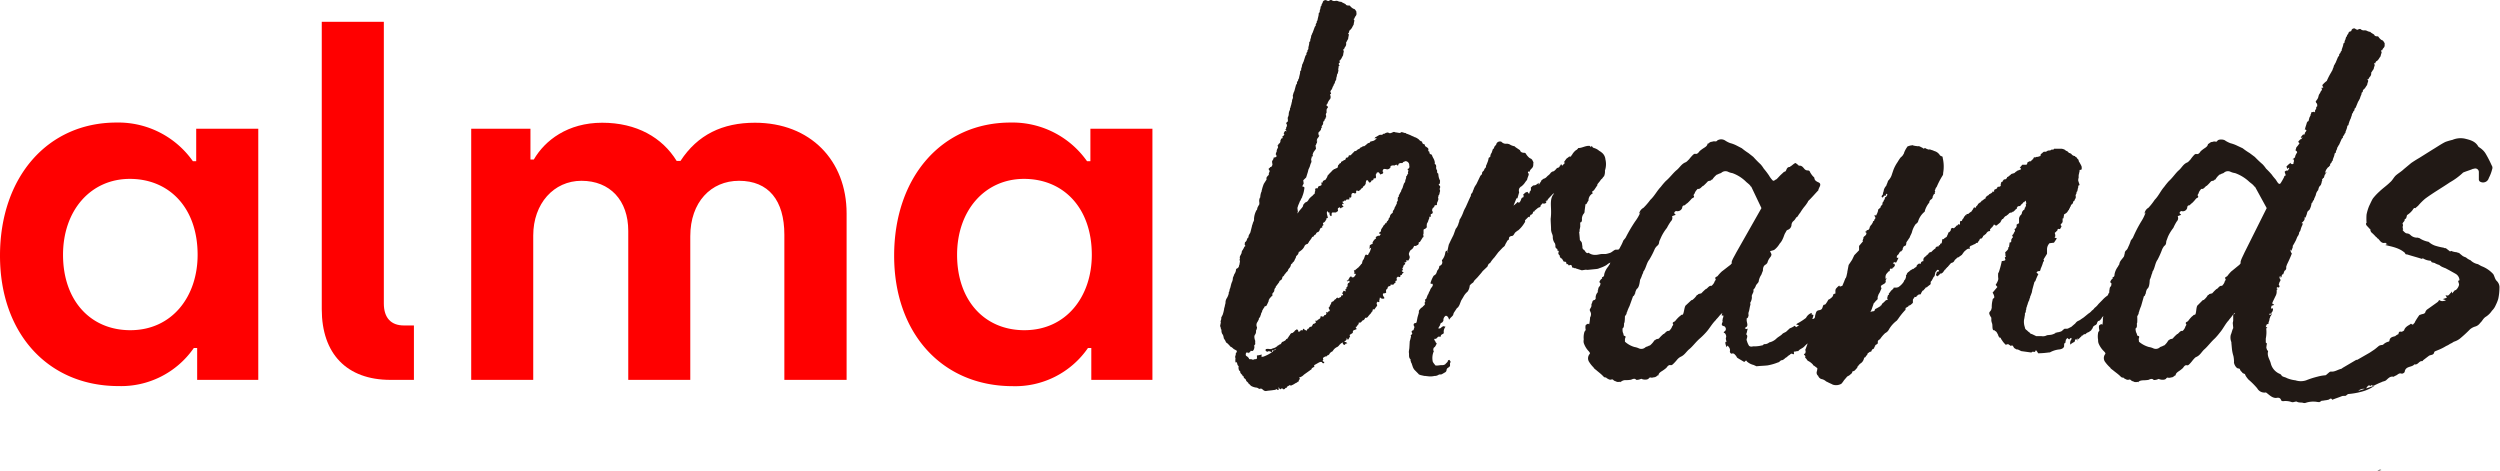
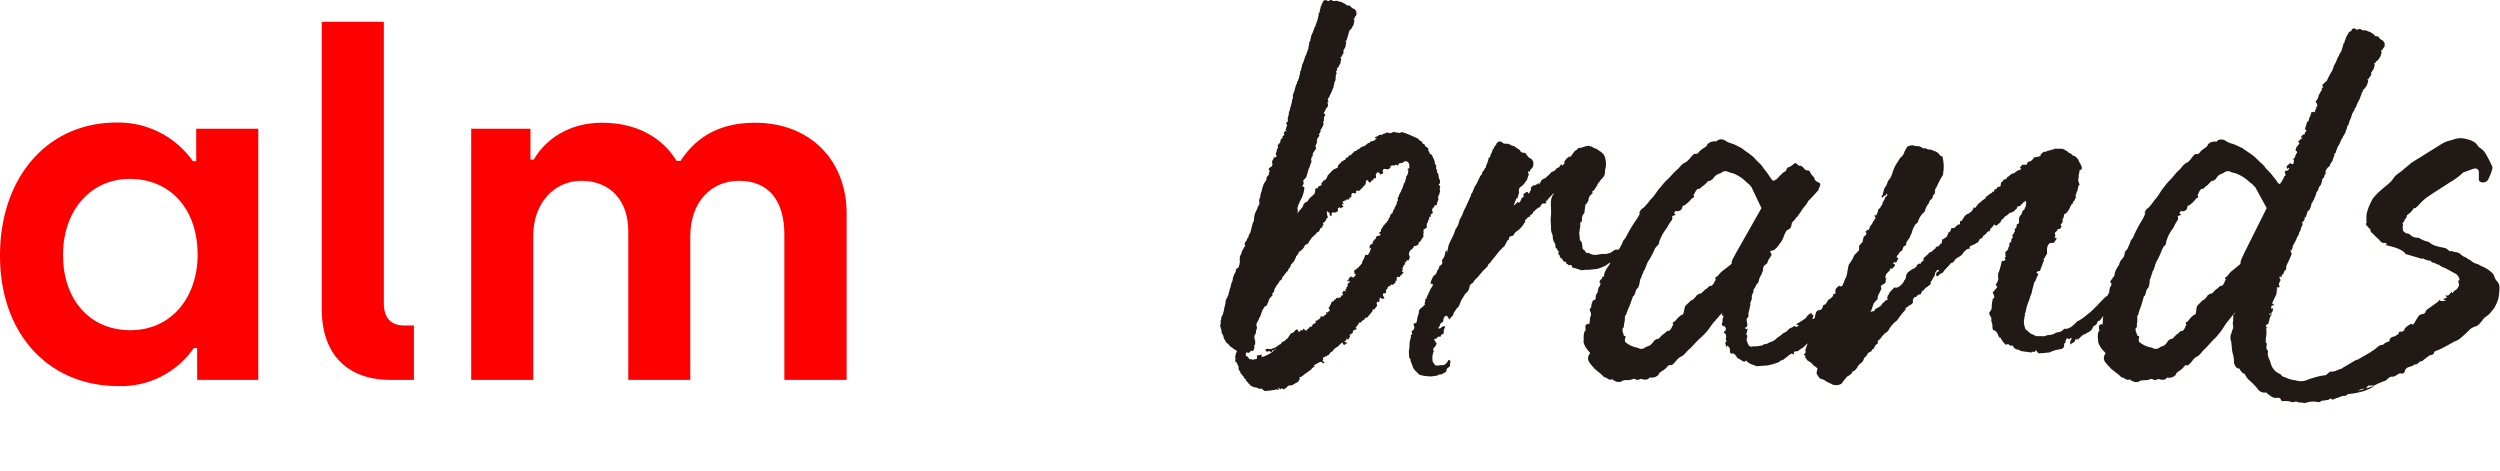
<svg xmlns="http://www.w3.org/2000/svg" viewBox="0 0 548.54 103.37">
  <g id="Layer_2" data-name="Layer 2">
    <g id="MENU">
      <path d="M0,56.11C0,38.83,10.47,26.89,25.56,26.89a20,20,0,0,1,16.76,8.48h.73V28.25H56.67v55.1H43.26v-7h-.73A19.4,19.4,0,0,1,26,84.71C10.58,84.71,0,73.19,0,56.11Zm43.36-.2c0-10.37-6.28-16.66-14.87-16.66S13.83,46.16,13.83,55.91c0,10,6,16.54,14.77,16.54C37.71,72.45,43.36,65.12,43.36,55.91Z" style="fill:red" />
      <path d="M70.6,67.85V4.79H84.22v61.8c0,3.14,1.57,4.82,4.4,4.82h2.2V83.35H85.68C76.05,83.35,70.6,77.59,70.6,67.85Z" style="fill:red" />
      <path d="M103.39,28.25h13V35h.74c2.41-4.19,7.44-8.07,15-8.07s13.19,3.25,16.34,8.38h.84c3.77-5.76,9.21-8.38,16.34-8.38,12.15,0,20.11,8.28,20.11,19.9V83.35H172.1V51.51c0-7.55-3.46-11.84-9.95-11.84-6.18,0-10.69,4.71-10.69,12.15V83.35H137.85V50.67c0-6.71-4-11-10.27-11-6.07,0-10.58,5-10.58,12V83.35H103.39Z" style="fill:red" />
-       <path d="M196.19,56.11c0-17.28,10.48-29.22,25.56-29.22a20,20,0,0,1,16.76,8.48h.74V28.25h13.61v55.1H239.45v-7h-.73a19.38,19.38,0,0,1-16.55,8.38C206.77,84.71,196.19,73.19,196.19,56.11Zm43.37-.2c0-10.37-6.29-16.66-14.87-16.66S210,46.16,210,55.91c0,10,6,16.54,14.77,16.54C233.9,72.45,239.56,65.12,239.56,55.91Z" style="fill:red" />
-       <path d="M522.24,103c-.54.34-.46.16-.54.34l.92-.25C522.53,103.22,522.34,103.12,522.24,103Z" style="fill:#211915" />
      <path d="M547.81,61.63c-.37-.37-.47-1-.74-1.47a6.59,6.59,0,0,0-2.58-1.76c-.25-.12-.51-.28-.79-.44a3.13,3.13,0,0,1-1.63-.86,3.12,3.12,0,0,1-1-.62,3.6,3.6,0,0,1-.7-.3l-.74-.6a.21.21,0,0,1,0-.06,3.17,3.17,0,0,1-.62-.18,3.65,3.65,0,0,1-1.19-.29l-.25.13-.09-.09-.83-.64h-.09a.52.52,0,0,1-.37-.1,13.51,13.51,0,0,1-1.93-.46,4.17,4.17,0,0,1-1.38-.83,5.48,5.48,0,0,1-1.75-.64l-.28-.18c-.18,0-.27-.1-.37-.1a2.05,2.05,0,0,1-1.56-.55,1.17,1.17,0,0,0-.74-.37.72.72,0,0,1-.46-.18,2.93,2.93,0,0,1-.55-.56c.09-.27.18.1.09-.27a1,1,0,0,1,0-.74c0-.46-.28-.27.09-.73s.19-.19.28-.56.18.1.37-.46c.09-.27.09-.46.18-.55a4.47,4.47,0,0,0,1.2-1.11,1.24,1.24,0,0,1,.27-.36.18.18,0,0,1,.28,0l.65-.56a12.75,12.75,0,0,1,1.56-1.56c1.75-1.29,3.68-2.4,5.43-3.59a14.56,14.56,0,0,0,2.68-1.94l.18-.18c.64-.28,1.29-.46,2-.74a.54.54,0,0,1,.36-.09.78.78,0,0,1,1.11.74v1.66a.68.68,0,0,0,.18.36,1.3,1.3,0,0,0,2-.73,8.57,8.57,0,0,0,.74-1.94.89.89,0,0,0-.1-.83,24.85,24.85,0,0,0-1.38-2.67,3.83,3.83,0,0,0-.83-.92c-.18-.18-.55-.37-.73-.55-.65-1.2-1.85-1.47-3-1.75a4.56,4.56,0,0,0-2.67.28,12.6,12.6,0,0,0-1.57.46c-.92.46-1.84,1.1-2.76,1.65l-2.95,1.85c-.64.37-1.2.73-1.75,1.1l-1.66,1.38c-.46.46-1.1.83-1.65,1.29S525,39.53,524.42,40c-.74.73-1.57,1.29-2.31,2a12.14,12.14,0,0,0-1.47,1.57c-.28.46-.55,1.1-.83,1.66a10.72,10.72,0,0,0-.55,1.84,12.54,12.54,0,0,0,0,1.84s-.28.09,0,.55l.92,1s-.18,0,0,.28-.18-.09.18.28a10.26,10.26,0,0,1,1,1h.09a.67.67,0,0,0,.37.37c.37.37.64,1,1.38.92.09-.09.27,0,.37.09s.27.28.36.37l-.27-.18-.28.18c1.57.37,3.13.65,4.33,1.75.09,0,0,.09,0,.18h.09c.1.1.1.1.1.19.09-.09.09-.09.18-.09,1.11.36,2.21.64,3.31,1l.22-.13a3.49,3.49,0,0,0,1.71.54c.12.07.16.3.29.35l.63.15.07.06a3.46,3.46,0,0,0,.9.36,2.67,2.67,0,0,0,.9.54,2.35,2.35,0,0,0,.44.17l.88.47,1.39.78s0,0,0,0a1.69,1.69,0,0,1,.83,1.38c-.09.09-.09.09-.18.09s-.09.18-.09.27a1.82,1.82,0,0,1,.18.65,2.19,2.19,0,0,1-.64,1.1.34.34,0,0,1-.28.1l-.62.7c0-.15-.05-.3-.06-.45l-.07.08c0,.1-.1.1-.1.21-.4.3-.5.9-1.21.5l.3.61-.91.3a3.67,3.67,0,0,1,.71.3c-.91.2-.91.2-1.52-.1a1,1,0,0,1-.4.51l-2.12,1.51c-.2.1-.3.31-.41.41-.1.6-.5.6-.91.7-.2.1-.4.1-.5.21a15.72,15.72,0,0,0-.91,1.41c-.05.09-.08.19-.12.28a1.07,1.07,0,0,0-.33.37.69.69,0,0,1-.36-.14c-.1-.11-.2,0-.3.1-.51.3-1.11.6-1.31,1.31a1.21,1.21,0,0,1-.61.3c-.4-.1-.51,0-.61.41a.38.38,0,0,1,0,.1,2.48,2.48,0,0,0-.73.45c-.57.16-1.16.22-1.26,1a.22.22,0,0,1-.2.2,2.47,2.47,0,0,0-1.17.65l-.17.08a1.79,1.79,0,0,0-.74.18c-.4.32-.73.63-1.11.89h0l-.95.63-2.63,1.51c-.1.11-.3,0-.4.11l-2.73,1.61c-.2.1-.4.31-.5.31-.81.2-1.42.7-2.23.6-.3,0-.5.3-.8.51-.11.1-.31.3-.41.3a8.93,8.93,0,0,0-1.72.3,18.58,18.58,0,0,0-2.52.81,3.71,3.71,0,0,1-2.33,0,6.9,6.9,0,0,1-1.92-.5c-.3-.21-.8-.21-1.11-.51a.78.78,0,0,0-.4-.4,3.34,3.34,0,0,1-2-2.33c-.2-.81-.81-1.51-.61-2.52.1-.1-.1-.31-.2-.41l-.16-.47a7.58,7.58,0,0,1,.13-.94l-.25-.21,0,0v-.87a7.06,7.06,0,0,0,.1-2.19l.21-.27s0-.11-.09-.13l-.19.19v-.48s.19,0,.19-.09a.58.58,0,0,1-.07-.12l.32-.13.13,0c-.09-.38.29-.76.19-1.14l.1-.09.09-.38c.1-.1.19-.19.19-.29l-.19-.19-.19.19c0-.19,0-.28.1-.38s.19.1.28.19v.19c.29-.19-.09-.38.1-.57a1.06,1.06,0,0,0,.28-1l-.09.09h-.29v-.22a.44.44,0,0,0,0-.1c.07-.1.09-.26.17-.34a.54.54,0,0,0,.38-.1.31.31,0,0,0,.1-.19c-.1,0-.19.1-.19,0-.19,0-.19-.19-.19-.29.19-.47.47-1,.66-1.42a2,2,0,0,0,.29-1.14v-.29c.09-.09.19-.09.19-.19s-.19,0-.19-.19.28-.28.47-.09c.2-.29.2-.38.1-.48a.33.33,0,0,1-.1-.28c.1-.19.1-.48.29-.67a.44.44,0,0,0,0-.47.47.47,0,0,1,0-.67l.09.1v.28c.29-.19.19-.19.29-.57.1-.19.19-.19.29-.19l.28-.76a.7.7,0,0,0,.38-.76.68.68,0,0,1,.1-.38c0-.19.09-.19.09-.29.38-.76.76-1.61,1.05-2.37a1.18,1.18,0,0,1-.29-.86l.29.29c-.1-.38.28-.67.19-1v-.09a11.06,11.06,0,0,0,.57-1c.19-.29.28-.67.47-1.05a1.69,1.69,0,0,0,.38-.85v-.1a1.34,1.34,0,0,0,.29-.47,4.44,4.44,0,0,1,.38-1.05.88.88,0,0,0,.09-.47H505c.09-.1.09-.19.19-.19.28-.29.57-.57.47-1v-.1c.1,0,.1,0,.19.1l.29-.76c.09-.29.09-.67.47-.86a.1.1,0,0,1,.1-.1,3.56,3.56,0,0,0,.47-1.42h0l.1-.17.1,0h0a1,1,0,0,1,.35-.63l0-.07v0a.56.56,0,0,1,0-.08l.39-.88a2,2,0,0,1,.44-1c.09-.09.19-.19.09-.29.1-.09.1-.28.19-.47a1.58,1.58,0,0,1,.36-.42l.06-.14a3,3,0,0,0,.19-.7c0-.11.09-.14.19-.22-.06,0-.12,0-.16,0a.52.52,0,0,1,.19-.39.21.21,0,0,1,.19-.14s0-.08.05-.1l.19-.63c.14,0,.07-.13.2-.28a.55.55,0,0,1,.13-.18l.06-.15-.34.25a3.25,3.25,0,0,1,.28-.76c.18-.18.29-.5.53-.55l.05-.09.27-.29c-.08-.27.12-.41.26-.55l.07-.14c0-.21.26-.28.26-.49v-.14l.06-.14.13-.34a2.61,2.61,0,0,0,.19-.7c0-.14.14-.14.27-.28a1,1,0,0,1,.19-.62l.19-.63c.14,0,.07-.14.2-.28a.75.75,0,0,1,.13-.18l.58-1.31.27-.28s0-.09,0-.13l-.08,0,.1-.11a1.3,1.3,0,0,1,.22-.29l.07-.14c0-.21.27-.29.26-.49v-.14l.07-.14.13-.35a2.43,2.43,0,0,0,.18-.69c0-.14.14-.14.27-.28a1.07,1.07,0,0,1,.14-.52,1.24,1.24,0,0,0,0-.18l.08-.06.15-.49c.06,0,.08,0,.09-.08s.08-.25.11-.36l.12-.35.06-.14v-.14c0-.2.26-.28.25-.49l.06-.14c.13-.15.33-.29.24-.57l.27-.28.54-1.32a.55.55,0,0,0,.12-.19c.13-.15.06-.28.19-.29L518,21a1,1,0,0,0,.17-.63c.13-.14.27-.15.26-.29a1.57,1.57,0,0,1,.08-.4h.09l.33-.36.32-.5a.6.6,0,0,0,.18-.43l.18-.56v-.2c-.14-.1-.15-.17-.12-.23l.12-.12h0a.94.94,0,0,1,.06.15l.06-.14a1.23,1.23,0,0,1,.32-.5,1.06,1.06,0,0,0,.22-.85l.09-.11.32-.5a.56.56,0,0,0,.18-.42l.18-.56v-.2c-.22-.15-.11-.24,0-.33l0,0a1.22,1.22,0,0,1,.07.17l.06-.15a1.2,1.2,0,0,1,.29-.45h.09l.33-.36.32-.5a.56.56,0,0,0,.18-.42l.18-.56v-.21c-.29-.19,0-.27,0-.41,0,.07.07.13.08.2l.06-.14a1.3,1.3,0,0,1,.32-.5c.32-.36.17-.63.22-1L522.93,9l-.14-.13-.28-.12a2.32,2.32,0,0,1-.58-.59c-.08-.13-.15-.2-.29-.19s-.62,0-.71-.38l-.71-.44L520.08,7a2.14,2.14,0,0,1-.63-.18,1.2,1.2,0,0,0-.63-.17,1,1,0,0,1-.84-.24.24.24,0,0,0-.21-.05.69.69,0,0,0-.42.16.79.79,0,0,1-.58-.22.25.25,0,0,0-.21-.06.59.59,0,0,0-.6.37.45.45,0,0,1-.12.26.57.57,0,0,0-.55.36c0,.21-.26.36-.32.57s-.05.28-.19.29l-.18.63a1,1,0,0,0-.17.63c-.13.14-.27.15-.26.29a2.58,2.58,0,0,1-.17.69l-.12.35-.06.14V11c0,.21-.27.29-.26.5l-.06.14c-.13.14-.33.29-.24.56l-.26.29-.55,1.32a.76.76,0,0,0-.12.19c-.13.15-.05.28-.19.29l-.18.62a.91.91,0,0,0-.15.39c-.05.12-.12.24-.19.38a.16.16,0,0,0-.09.15v0a14.49,14.49,0,0,0-1,1.93,5.14,5.14,0,0,0-.76.67c-.19.19-.29.28-.1.57.1.1.1.19,0,.38l-.19-.28-.09.38c.19.19,0,.38-.1.47s-.19.48-.38.67a1.81,1.81,0,0,0-.19.47,1.73,1.73,0,0,1-.48.95c0,.1-.09.19-.18.29a.09.09,0,0,1,.09.09c0,.1.09.1.09.19.2.1.2.38.2.67a.09.09,0,0,1-.1.09.53.53,0,0,0-.12.52v0c-.13.15-.33.3-.24.57l-.19.2-.1-.17a.35.35,0,0,1-.2.1c-.19,0-.38,0-.38.19s-.09.29-.18.38a.09.09,0,0,1,.09.09H507l-.29.58-.19.76c-.19,0-.29.19-.38.38-.1.47-.29.85-.38,1.33,0,.09-.1.09-.1.19a.18.18,0,0,1,.29,0l.13.15-.19.3a.61.61,0,0,0-.19.43l-.1.32s0,0,0-.06v-.29a.2.2,0,0,1-.19.19h-.1l-.47.57a.29.29,0,0,0,.09.19c.1,0,.1-.28.29-.09-.19.09-.19.38-.48.38a.09.09,0,0,0-.09.09l-.29.29c0,.09-.09.09-.09.19l.28.28a5.49,5.49,0,0,1-.66.86c-.1.19-.1.38-.19.57s.09.19.19.29.19.28.09.38a3,3,0,0,0-.38.76.35.35,0,0,1-.09.28,1.39,1.39,0,0,1-.38.29c-.07,0-.06.06-.1.09h.19a.35.35,0,0,1,.1.29.8.8,0,0,1-.1.47A.2.2,0,0,1,503,36c-.09.1-.28-.09-.38-.09v-.19a4.89,4.89,0,0,0-.95.85,1.45,1.45,0,0,1,.19.48c.18,0,.2-.32.44-.2a2.82,2.82,0,0,1-.3.58.68.68,0,0,0-.71.28l.23.72,0,0-.19.22-.13-.13c0,.08,0,.17,0,.25s-.8,1.53-.9,1.53c-.38.28-.77-.69-1.05-1s-.57-.66-.76-.95A16.61,16.61,0,0,0,497.21,37a6.87,6.87,0,0,0-.76-.95,23.16,23.16,0,0,1-1.71-1.62l-1.14-.85a14.28,14.28,0,0,1-1.52-1.05L490.94,32a7.47,7.47,0,0,0-1.53-.57,6.07,6.07,0,0,1-1.14-.57c-.28-.28-1.42-.38-1.71,0s-.38.19-.57.19a1.15,1.15,0,0,0-.57.1.61.61,0,0,0-.38.09,1.74,1.74,0,0,0-.47.38c0-.09-.1-.09-.1-.09,0,.47-.38.76-.76,1a7.16,7.16,0,0,0-.86.67c-.18.28-.47.76-1,.57a.8.8,0,0,0-.38.19,8,8,0,0,0-.85,1.05c-.29.28-.48.57-.76.66-.86.38-1.14,1.14-1.81,1.71s-1.33,1.62-2.19,2.38a15.41,15.41,0,0,0-1,1.24c-.76.85-1.24,2-2.09,2.85a13.55,13.55,0,0,1-1,1.33c-.19.19-.28.38-.47.47a1.71,1.71,0,0,0-.76,1.24,1.38,1.38,0,0,0,.28-.38,9.06,9.06,0,0,1-1,2.09,28.29,28.29,0,0,0-1.81,3.52c-.1.19-.29.38-.48.66a8.52,8.52,0,0,1-.57,1.43,1.76,1.76,0,0,1-.38.66.89.89,0,0,0-.38.77c-.09.19-.09.47-.19.66-.38.57-.95,1-1,1.71a2.24,2.24,0,0,0-.29.48,4,4,0,0,0-.76,1.71c0,.38-.09.57-.47.66.19.29,0,.29-.1.39a1.53,1.53,0,0,0-.38.66l.29.29a4.65,4.65,0,0,1-.09.54s-.07.06-.09.11-.2.2-.2.34a1.43,1.43,0,0,0-.06.35h0a2.6,2.6,0,0,0,0,.26.1.1,0,0,0-.13,0c.07.07.07.17.11.25s0,0,0,.06a1.91,1.91,0,0,0-.31.6s-.07.11-.11.14a6.36,6.36,0,0,0-1.14,1l-.85.86a3.87,3.87,0,0,1-.86.86,1.73,1.73,0,0,1-.57.57,2.68,2.68,0,0,1-.76.66l-1.05.86-.57.38a2.49,2.49,0,0,1-.66.38,1.6,1.6,0,0,0-.48.38,1.51,1.51,0,0,1-.38.38l-.66.57c-.29.09-.48.28-.86.38H453l-.38.28a1,1,0,0,1-.66.39.91.91,0,0,1-.48.09.35.35,0,0,1-.28.09c-.1,0-.19,0-.19.1a3,3,0,0,1-1,.38l-.86.09a1.8,1.8,0,0,1-1.24.2h-1.13a.31.31,0,0,1-.19-.1c-.29-.1-.58-.29-.86-.38a.5.5,0,0,1-.38-.29,2.36,2.36,0,0,1-.57-.47c-.29-.19-.48-.38-.48-.67a3.6,3.6,0,0,1-.19-1.71c.1-.38.1-.66.19-1v-.38a.7.7,0,0,0,.19-.57c0-.09.1-.19.1-.38s.09-.47.19-.66a.37.37,0,0,1,.09-.29,3.62,3.62,0,0,1,.38-1,1.42,1.42,0,0,1,.19-.57.56.56,0,0,1,.1-.38l.28-.76.1-.57.47-1.71.2-.19a10.44,10.44,0,0,1,.66-1.52l-.38-.29v-.09c.09-.1.09-.19.19-.19a.6.6,0,0,1,.38-.09.31.31,0,0,0,.19-.1c.1-.19.1-.38.19-.57a8.21,8.21,0,0,0,.48-1.33.52.52,0,0,0,.19-.38c-.1-.1-.1-.1-.1-.19l.76-1.24v-1a1.92,1.92,0,0,1,.57-1.33h.1l.76-.09h.09l.57-.86a.09.09,0,0,1,.1-.09.31.31,0,0,1-.19-.1c-.29,0-.38-.1-.29-.19a.1.1,0,0,1,.1-.1v-.38l-.1-.38c0-.19.19-.19.29-.28s0-.19.09-.19.19-.1.19-.19.1-.29.19-.29c.38.1.38.1.57-.28.1-.1.19-.38.1-.38s-.19-.19-.1-.38c.1,0,.1-.1.19-.19s.1-.1.1-.19h.09v-.86c.19,0,.29-.09.19-.28a.28.28,0,0,1,.1-.19v-.38a.31.31,0,0,1,.19-.1l.09-.09a1.32,1.32,0,0,0,.67-.77H454c-.1-.19,0-.28.09-.38a.52.52,0,0,0,.1-.37.1.1,0,0,0,.1-.1.36.36,0,0,1,.09.19v-.09a.48.48,0,0,1,.29-.58l.19-.28v-.19c.09-.19.38-.29.38-.48v-.09a.75.75,0,0,0,.19-.76.58.58,0,0,1,.09-.38.56.56,0,0,0,.1-.38.32.32,0,0,1,.09-.19l.1-.1c0-.19.09-.38.09-.57a.8.8,0,0,0,.1-.47c0-.19,0-.19.09-.19a.2.2,0,0,0,.19-.19l-.28-.86a1.72,1.72,0,0,1,.09-.67v-.18a2,2,0,0,1,.1-.77c0-.19.09-.28.09-.47s0-.38.29-.29c.19-.09.19-.19.19-.28v-.38c-.1-.38-.38-.76-.48-1l-.09-.09a.28.28,0,0,0-.1-.19V35.1l-.28-.29-.19-.28c-.1-.1-.38-.1-.29-.29a1,1,0,0,1-.85-.47c-.19-.1-.29-.19-.39-.19s-.09,0-.19-.1l-.28-.28c-.19-.1-.38-.1-.48-.29a2.13,2.13,0,0,0-.85-.28h-1.52c-.1,0-.1,0-.1.09a.33.33,0,0,1-.28.1c-.19,0-.29,0-.38.09s-.19.1-.29.1-.47,0-.76.28h-.47c-.1,0-.1.1-.19.1l-.29.28a.44.44,0,0,0-.28.48v.09c-.19,0-.29.1-.38.1a1.31,1.31,0,0,1-.57.09c-.1,0-.19.19-.29.1s-.1,0-.29.09c0,.1-.09.19-.09.29a1.14,1.14,0,0,0-.48.47h-.19c-.19,0-.28.1-.47.19s-.1.19-.19.38-.1.19-.29.19h-.76l-.57.67a.29.29,0,0,1,.19.09l.1.19a.49.49,0,0,1-.38.19c-.1.1-.19.1-.38.1v.09a2.1,2.1,0,0,0-.57.38.49.49,0,0,1-.38.19c-.1,0-.19.1-.29.1s-.19.09-.28.19-.38.29-.48.38,0,.1-.09.1-.29,0-.2.18a1,1,0,0,1-.47.39h-.09c-.1-.1-.19,0-.19.09l-.2.19c0,.19,0,.19-.09.19s-.19.1-.29.19v.19a.37.37,0,0,0-.09.29c.09.19,0,.19-.1.38-.09,0-.19.09-.28.09s-.29-.09-.38.19c0,.1,0,.1-.1.19l-.57.29V42l-.09.09c-.1,0-.1-.09-.19-.09v-.1c-.1.48-.57.57-.86.76a.2.2,0,0,1-.19.19c-.28.19-.57.38-.57.67a.09.09,0,0,1-.09.09c-.19,0-.19.1-.19.1A1.24,1.24,0,0,0,435,44c-.1,0-.19,0-.19.1l-.19.19c0,.09-.1.09-.19.19h-.1c-.09.09-.09.19-.19.19s-.09.09-.19.09c.1.1,0,.19-.09.29s-.19.19-.29.29c0,.28-.1.28-.29.19s-.18.09-.28.18a2.06,2.06,0,0,1-.38.58v.09a3.88,3.88,0,0,0-.67.48c0,.09-.19.09-.38.09s-.09,0-.09.1v.09c0,.1-.1.1-.19.1v-.1c-.1,0-.1.19-.1.19l-.28.29c0,.19-.1.28-.29.47,0,.1-.09.1-.09.19s-.1.29-.19.19a.26.26,0,0,0-.29.29v.38c-.09.19-.09.19-.28.09s-.1,0-.19.1v.09h-.1c-.09.1-.28.1-.28.19s-.29.29-.48.48h-.09c-.19-.19-.38,0-.57.09v.1a.69.69,0,0,1-.29.57.09.09,0,0,1-.09.09.2.2,0,0,0-.19.19l-.19.48c-.1.09-.1.28-.19.38l-.48.29a.35.35,0,0,1-.47.18,5.18,5.18,0,0,1-.1.77.36.36,0,0,1-.09.19c-.2,0-.29.09-.29.28a.1.1,0,0,1-.1.1h-.19c.1.28-.09.28-.28.28s-.19.1-.38.19c-.1.48,0,0-1,1.05h-.19a.79.79,0,0,0-.48.47.09.09,0,0,0-.09.1c-.19,0-.29.09-.29.28a1.11,1.11,0,0,0-.66.67v.47a.53.53,0,0,0-.57.48v.09c-.19,0-.38-.09-.48,0s-.47.29-.47.67a2.12,2.12,0,0,0-.67.48c-.1-.1-.19,0-.28.09a1.84,1.84,0,0,0-.67.47,1.14,1.14,0,0,0-.48.48v.1c-.47.57.1,0-.38,1.14a1.24,1.24,0,0,0-.28.38v.09a4.12,4.12,0,0,1-1.24,1.24l-.38.09h-.38c-.19,0-.38,0-.28.29h-.1c-.19.09-.19.38-.38.28a3.51,3.51,0,0,1-.57.76c.1.1.1.19-.09.29l-.1.09c0,.29-.28.57,0,1-.28,0-.38,0-.57.2s-.28.28-.38.37-.38.29-.38.39a.3.3,0,0,1-.28.28v.1s-.58.38-1,.57-.09.47-.57.57a1.32,1.32,0,0,0-.66.19,5.5,5.5,0,0,0,.47-1.14,8.44,8.44,0,0,0,.29-.86c0,.09,0,.09.38-.38l.47-.48v-.47l.2-.57.28-.48.28-.66c.1-.19.1-.29-.09-.48a.47.47,0,0,0,.09-.28c.19-.19.67-.38.86-.57a.6.6,0,0,0,.1-.67l.09-.09.19-.29c-.09,0-.19.1-.28.1v-.29a1.26,1.26,0,0,1,.09-.57c.1-.28.38-.48.57-.76h.1c.19-.09.19-.19.19-.38s.09-.29.47-.19a.1.1,0,0,0,.1-.1c.09-.19.19-.28.28-.19.1-.19.19-.28.19-.38l.1-.09c-.1-.19-.1-.29-.19-.38h-.29c.1-.19.29-.38.48-.29s.19.1.28,0a9.44,9.44,0,0,0,.48-1h-.19c-.1.1-.19,0-.19-.09s0-.38.28-.57l.1-.1c.19-.28.28-.66.66-.66v-.1a.57.57,0,0,0,.29-.47c-.1,0,0-.1,0-.1s.09-.09.09-.19.19-.28.48-.38a.09.09,0,0,0,.09-.09,1.15,1.15,0,0,0,.1-.57l.28-.48h.1a.66.66,0,0,1,.19-.38l.19-.29c.1-.38.38-.76.48-1.14a5.09,5.09,0,0,1,.85-1.8,1.14,1.14,0,0,0,.48-.48,4.39,4.39,0,0,1,1.42-2.18.35.35,0,0,0,.1-.29,5.35,5.35,0,0,1,.85-1.62c.1,0,.1-.09.1-.19a.87.87,0,0,1,.47-.66.69.69,0,0,0,.29-.57.29.29,0,0,1,.09-.19.31.31,0,0,1,.1-.19.32.32,0,0,1,.09-.19c.19,0,.19-.1.19-.19s-.09-.19,0-.19a.18.18,0,0,0,0-.29v-.19c.19-.19.1-.47.38-.66a17.48,17.48,0,0,1,1.33-2.57.7.7,0,0,0,.1-.48,8.27,8.27,0,0,0-.1-3.42v-.19l-.57-.28a2.09,2.09,0,0,0-1.33-1c-.28-.19-.66-.19-.95-.38l-.09.1a2.33,2.33,0,0,1-.95-.39c-.19.2-.38.2-.48,0a.36.36,0,0,1-.19-.09c-.28-.1-.47-.29-.76-.29-.09,0-.09.1-.19,0a4.36,4.36,0,0,1-1.05-.18.12.12,0,0,0-.18,0,2.39,2.39,0,0,0-.77.18c-.09,0-.28.1-.28.19a5.67,5.67,0,0,0-.67,1.24c0,.19-.19.38-.28.57a2.41,2.41,0,0,1-.48.48,9.42,9.42,0,0,0-.66,1,7.89,7.89,0,0,0-.95,1.81l-.29.85a3.1,3.1,0,0,1-.66,1.24c0,.1-.1.1-.19.19a6.92,6.92,0,0,1-.38,1v.1a2.14,2.14,0,0,0-.57,1,.68.68,0,0,1-.1.38l-.09.38a.35.35,0,0,1-.1.29c-.19.19-.29.38,0,.57l.29-.29c.09-.19.19-.19.28-.09h.1c0-.1.09-.19.09-.29s.1-.09.19-.19l.1.1v.19l-.29.47h-.19a4.71,4.71,0,0,1-.09.48c-.1.09-.19.19-.19.28s-.1.29-.19.29a1.15,1.15,0,0,0-.1.57s-.19.09-.19.19l-.19.19c0,.1,0,.29-.09.29l-.29.28c-.09.09-.29.19-.19.38v.1c-.1.09-.1.28-.19.47s-.1.19-.19.38a.2.2,0,0,1-.19.19v-.19c-.19,0-.29.19-.19.29a.44.44,0,0,1,.09.57c-.09.09-.19.19-.19.28s0,.29-.19.19a.36.36,0,0,0-.09.19c0,.19-.19.38-.29.57s-.19.1-.19.19-.09.19-.19.29l-.09.38c-.1.19-.19.38-.48.38h-.19c0,.09.1.09.1.19l-.1.09-.09-.09a.33.33,0,0,0-.1.28.3.3,0,0,0,.19.1.7.7,0,0,1-.19.57c-.19.19-.38.28-.47.47v.2c0,.09-.1.18-.1.28l-.09.28a.09.09,0,0,1,.09.1l-.85,1v.95L406.86,56l-.48,1-.76,1.14-.29,1.52v.1l-.19.86L405,61a.5.5,0,0,0-.19.38c-.09.09-.09.09-.09.19l-.48,1.14-.57.19v-.19h-.19a4.56,4.56,0,0,0-.66.66,1.15,1.15,0,0,0-.1.57v.48a.35.35,0,0,0-.28.09c-.1,0-.1,0-.19.1a1,1,0,0,1-.48.76h0a1.44,1.44,0,0,1-.6.38,6,6,0,0,1-.63,1,.39.39,0,0,1-.2.1c-.29,0-.3.19-.41.47-.14.57-.34.67-.92.77a.69.69,0,0,0-.5.38,5.44,5.44,0,0,0-.25.85c0,.48-.24.67-.62.67a2.8,2.8,0,0,0,.25-.86c-.09-.09-.18-.09-.37-.09l0-.39a2.14,2.14,0,0,0-1.11.86c-.1.1-.12.29-.21.29a13.61,13.61,0,0,1-1.51,1,2.34,2.34,0,0,0-.59.38,4,4,0,0,0,.65.19l-.6.38c0,.1-.18-.09-.36-.28a4.11,4.11,0,0,1-1.08.57l-.82.76c-.3.19-.69.28-.9.57-.41.38-.89.57-1.3,1a3.23,3.23,0,0,1-1.49.76,1.53,1.53,0,0,1-1.07.38c-.09,0-.19.09-.3.19s-.19.1-.29.1a6.6,6.6,0,0,1-1.91.19.88.88,0,0,1-.85-.1,3.78,3.78,0,0,1-.49-1.14c-.27-.29.45-1-.18-1.43a.36.36,0,0,0,.11-.19c.11-.28.14-.66.26-1a.45.45,0,0,0-.29.09c-.09-.09-.18-.09-.37-.19.1,0,.11-.19.21-.19.39-.19.41-.47.34-.85s-.14-.57-.12-.86l0-.28c.39-.1.32-.48.43-.67a1.25,1.25,0,0,1,.06-.85c.12-.39.16-.86.29-1.34.1-.19,0-.38,0-.57a2.4,2.4,0,0,0,.36-1.14c0-.19-.06-.38.05-.57.12-.38.42-.66.27-1.14a2.11,2.11,0,0,0,.54-.85c.12-.38.61-.67.64-1a3.44,3.44,0,0,1,.57-1.43c.12-.29.24-.67.35-.86,0-.57.08-1.14.68-1.42.1-.1.3-.29.31-.38a3.23,3.23,0,0,1,.66-1.24,1.06,1.06,0,0,0,.23-.57,2.44,2.44,0,0,0-.33-.67c.39-.19.77-.19,1-.37a4.85,4.85,0,0,0,1.14-1.34,3.3,3.3,0,0,0,.65-1c.21-.38.35-1,.57-1.33l.32-.57c.1,0,.1-.1.2-.1a1.23,1.23,0,0,0,.84-1,1.24,1.24,0,0,1,.34-.86,2.23,2.23,0,0,0,.63-.76c.11-.19.3-.19.41-.38a5,5,0,0,1,.53-.76,13.31,13.31,0,0,1,.85-1.24,7.41,7.41,0,0,0,.74-1c.1-.1.12-.29.22-.38.71-.67,1.34-1.43,2.06-2.19.1-.09.2-.19.11-.29.1-.09.12-.28.23-.47.32-.57.26-.95-.3-1.14-.37-.19-.73-.38-.79-.86,0-.19-.17-.28-.35-.47a5,5,0,0,1-.6-.86.49.49,0,0,0-.55-.38.94.94,0,0,1-.64-.28c-.35-.38-.6-.86-1.28-.76l-.17-.19c-.18-.1-.54-.48-.64-.38-.4.19-.71.57-1.1.76,0,.09-.1.09-.2.09s-.29.1-.39.19c-.32.38-.25.86-.73.86l-.82.76-.72.76c-.1.09-.2.19-.3.19-.4.28-.5.38-.76.09s-.53-.66-.69-.95A16.54,16.54,0,0,0,387,37a6.23,6.23,0,0,0-.7-.95,22.29,22.29,0,0,1-1.59-1.62l-1.08-.85a13.48,13.48,0,0,1-1.44-1.05l-1.1-.57a7,7,0,0,0-1.48-.57,5.24,5.24,0,0,1-1.1-.57,1.6,1.6,0,0,0-1.71,0c-.21.29-.4.19-.59.19a1.15,1.15,0,0,0-.57.1.62.62,0,0,0-.39.09,1.84,1.84,0,0,0-.5.38.09.09,0,0,0-.09-.09c0,.47-.44.76-.84,1a7.8,7.8,0,0,0-.9.67c-.21.28-.53.76-1,.57a.83.83,0,0,0-.39.19,8.76,8.76,0,0,0-.93,1.05c-.31.28-.52.57-.81.66-.88.38-1.22,1.14-1.93,1.71s-1.45,1.62-2.36,2.38A13.93,13.93,0,0,0,364.41,41c-.83.85-1.38,2-2.3,2.85A15.14,15.14,0,0,1,361,45.19c-.2.19-.31.38-.51.47a1.94,1.94,0,0,0-.85,1.24,1.27,1.27,0,0,0,.32-.38,9.67,9.67,0,0,1-1.2,2.09,33.62,33.62,0,0,0-2.06,3.52c-.11.19-.31.38-.52.66a9.27,9.27,0,0,1-.68,1.43,2.26,2.26,0,0,1-.29.49,1.09,1.09,0,0,1-.3.07h-.38c-.29,0-.76.47-1.14.66a6.27,6.27,0,0,1-1.05.29h-.76c-.47,0-1,.19-1.42.19h-.38a2.27,2.27,0,0,1-1.24-.48c-.19.19-.38.1-.57-.09s-.29-.48-.48-.57-.19-.19-.28-.38v-.29l-.1-.66c0-.19-.09-.38-.38-.67a.37.37,0,0,1-.09-.29l-.1-1.14c0-.19-.09-.38,0-.47s0-.48.1-.67l.09-.47v-.67c0-.09-.09-.28.1-.28s.28-.38.28-.57a1.84,1.84,0,0,1,.38-1.33.7.7,0,0,0,.19-.57l.19-1.43c0-.1.1-.1.2-.1l.37-.66.1-.1a1.75,1.75,0,0,1,.95-1.61c-.1-.19-.28-.38,0-.48a1.24,1.24,0,0,0,.38-.38l.67-1-.1-.09.1-.1.38-.47c.19-.19.28-.48.57-.67l.09-.1.19-.28.19-.19a2.64,2.64,0,0,0,.19-1.24,4.4,4.4,0,0,0,.1-2.47,2.1,2.1,0,0,0-.86-1.52c-.19-.19-.47-.28-.66-.47a3,3,0,0,0-.95-.48.61.61,0,0,1-.48-.48l-.28.29a.36.36,0,0,0-.39-.29c-.85,0-1.52.48-2.28.48-.09,0-.09.1-.19.19l-.19.19-.19.1a3.27,3.27,0,0,0-.76.85,1.66,1.66,0,0,1-.28.38c0,.29-.38.1-.48.19-.28.29-.47.29-.66.57l-.48.67.29.09-.67.67-.09-.29h-.19l-.1.29-.09-.1a.54.54,0,0,1-.29.48l-.29.09c-.18.1-.18.19-.38.38a1.72,1.72,0,0,1-.47.38h-.1a1.34,1.34,0,0,0-.47.29,2.35,2.35,0,0,1-.67.67l-.19.19a1.33,1.33,0,0,1-.76.47c-.19.19-.28.19-.47.38v.1l-.38.57-.1.19c-.28-.1,0-.19,0-.38l-.09.09c-.29.1-.57.48-.95.48s-.48.28-.76.47v.1c0,.28.09.47-.19.76-.1.09-.1.09-.1.28a.32.32,0,0,1-.09.19c0,.1-.1,0-.1,0l-.28-.38-.48.19-.38.38c-.1,0-.1.19,0,.19s0,.48-.1.48c-.28,0-.38.28-.47.57a1.46,1.46,0,0,1-.48.66c-.09-.28-.19-.28-.38-.09l-.19.19-.57.47.57-1.42c0-.19.19-.19.29-.19l.38-1.33a1.11,1.11,0,0,1,.09-.95l.29-.29.19-.09.48-.48.47-.66a.83.83,0,0,0,.29-.58l.28-.76v-.28c-.38-.29,0-.38,0-.57,0,.09.1.19.1.28l.09-.19a1.79,1.79,0,0,1,.48-.66c.47-.48.28-.86.38-1.33l-.29-.57-.19-.19-.38-.19a3.48,3.48,0,0,1-.76-.86c-.1-.19-.19-.28-.38-.28-.38,0-.86-.1-.95-.57l-1-.67-.19-.19a3.6,3.6,0,0,1-.86-.28,1.53,1.53,0,0,0-.85-.29,1.3,1.3,0,0,1-1.14-.38.35.35,0,0,0-.29-.1.83.83,0,0,0-.85.48c0,.29-.39.47-.48.76s-.1.38-.28.38l-.29.86a1.33,1.33,0,0,0-.29.85c-.19.19-.38.19-.38.38a3.68,3.68,0,0,1-.28.95l-.19.48-.1.19v.19c0,.28-.38.38-.38.66l-.09.19c-.19.19-.48.38-.38.76l-.38.39-.86,1.8-.19.29a3.41,3.41,0,0,0-.47,1c-.19.29-.1.48-.38.76s-.1.48-.29.76c-.09.1-.09.1-.09.19l-.1.19-.85,1.91a6.47,6.47,0,0,0-.57,1.23,7.73,7.73,0,0,1-.77,1.52,4.71,4.71,0,0,0-.09.48l-.1.19a3,3,0,0,1-.66,1.33l-.48,1.33-.57,1.14-.47,1-.29,1.33.19.47-.19-.19v-.28c-.19,0-.38,0-.47.38a3.12,3.12,0,0,1-.67,1.61c-.09.1-.09.19,0,.38a.82.82,0,0,1-.38.86c-.28.09-.28.19-.28.28s-.1.48-.29.67-.19.38-.28.57a1,1,0,0,1-.57.67l-.1.09a6.72,6.72,0,0,0-.66,1.52v.19c.18,0,.28.1.37,0l.1.1v.38l-.47.66-.19.48a1.91,1.91,0,0,0-.29.66l-.1.1-.09.19-.29.76-.28.19c0,.1.19.38,0,.57s0,.19,0,.38-.19.29-.38.48a1.12,1.12,0,0,1-.48.38c-.19.28-.47.47-.47.76v.28l-.29,1-.19,1a.3.3,0,0,1-.28.28c-.38,0-.48.38-.29.67s-.09.57-.09.76-.1.09-.19.19h-.1l-.19.28.19.38-.09.1-.1.19-.19.1.1.19a9.51,9.51,0,0,1-.29,1.14l-.09,1.52-.1.66v.29c.1.47-.09,1,.29,1.42.19.1,0,.29.09.38s0,.29.19.48l.29.86a2.24,2.24,0,0,0,.38.66l.85.86c.1.19.29.19.48.28l.85.19h.19l.86.1h.47a4.94,4.94,0,0,0,.67-.1,1.59,1.59,0,0,0,.95-.28c.29-.1.48,0,.67-.1l.66-.38a.63.63,0,0,0,.38-.57.8.8,0,0,1,.19-.38l.29-.19c.19-.19.28-.19.28-.38v-.29c-.09-.28.29-.47,0-.76a.29.29,0,0,1-.09-.19c-.19,0-.38.1-.38.19,0,.29-.38.48-.57.76a1.14,1.14,0,0,1-.76.19c-.38,0-.76.1-1.14.1H315l-.1-.1c-.28-.37-.57-.66-.57-1a3.67,3.67,0,0,1,.29-2.09V77l-.2-.19a.31.31,0,0,0,.1-.19.44.44,0,0,1,.29-.47l.19-.29.19-.38c.09-.09,0-.19-.1-.28l-.09-.1-.1-.28c-.09-.1-.19-.19-.19-.29s0-.19.1-.19h.28l.48-.47h.57c-.1-.48.38-.48.66-.77a1.74,1.74,0,0,1,.38-1.42c-.19,0-.28-.1-.47-.1a1.24,1.24,0,0,0-.48.29c-.28.28-.38.19-.66.19l.09-.19.29-.48c.09-.19.09-.57.38-.57.09,0,.19-.19.28-.28l.1-.19a1.12,1.12,0,0,1,.47-1.05c.29-.09.67.29.76.86l.29-.38c.28-.29.66-.57.66-.86,0-.09.1-.19.1-.28l.57-.86c.09-.19.28-.28.38-.38l.28-.47.39-1,.47-.77A3.66,3.66,0,0,1,322,64a2.6,2.6,0,0,0,.47-1.24v-.09a2.57,2.57,0,0,1,.76-.67l.29-.47.66-.67.86-1,.28-.37,1.05-1c.09-.19.19-.67.57-.76a7,7,0,0,1,.95-1.24l.86-1.14.95-1c.19-.19.47-.29.57-.67l.19-.38c.19-.19.19-.57.57-.67l.09-.47c0-.19.38-.38.57-.38s.38-.1.57-.48l.19-.28.48-.38.19-.1A6.48,6.48,0,0,0,334.43,49c.09-.19.28-.29.19-.48v-.19l.76-.76.19.1.19-.38a.2.2,0,0,1,.19-.19c.1,0,.19-.1.29-.19s.09-.29.19-.48c.19,0,.28,0,.28-.19l.57-.48a1.33,1.33,0,0,1,.48-.28c.19,0,.28-.19.28-.38l.1-.19c.28,0,.28-.57.57-.19l.57-.19c-.19-.1.28-.29-.19-.38a.33.33,0,0,1,.28-.1.2.2,0,0,0,.19-.19,1.77,1.77,0,0,1,.29-.38l.95-1H341l-.1.1c-.85,1-.57,2.47-.57,3.71a10.89,10.89,0,0,1-.09,1.71c0,.76.09,1.61.09,2.47a3.21,3.21,0,0,0,.19.76,2.19,2.19,0,0,1,.19.66,2.27,2.27,0,0,0,.48,1.53l.09.38v.28a.54.54,0,0,0,.29.48c.19.09.19.19.09.38.39.09.39.19.29.47s.1.48.29.67v.19c.09.19.19.38.28.38a.31.31,0,0,0,.19.09l.29.48.19.28c.19-.28.28,0,.38,0s.09.29.19.48c.19-.1.28,0,.47.28l.19-.09a.35.35,0,0,1,.48.19c0,.28.09.38.28.38s.29.19.48.09l.19.1,1.23.38.57-.09c.19,0,.39-.1.48,0h.19l1.9-.19a2.09,2.09,0,0,0,.76-.2,7.3,7.3,0,0,0,1.33-.57c.19-.09.38-.28.67-.47l.37-.19a1.85,1.85,0,0,0-.15.39,2.65,2.65,0,0,0-.32.48,4.26,4.26,0,0,0-.89,1.71c0,.38-.13.57-.52.66.17.29,0,.29-.12.39a1.68,1.68,0,0,0-.43.66l.26.29a3.76,3.76,0,0,1-.13.54s-.07.06-.08.11a.6.6,0,0,0-.23.34,1.5,1.5,0,0,0-.09.35h0a2.46,2.46,0,0,0,0,.26.11.11,0,0,0-.14,0c.07.07.06.17.09.25s0,0,0,.06a1.76,1.76,0,0,0-.48,1.42c0,.1-.21.29-.21.29-.29.09-.39.09-.51.38a1.37,1.37,0,0,1-.23.57c.08.19,0,.28,0,.47s-.43.67-.35.86l.24.57a1.37,1.37,0,0,1-.17,1,9.09,9.09,0,0,1-.2,1.52c-.27-.29-.48,0-.68.09s-.15.86-.08,1.14c-.11.19-.31.38-.32.57a4.14,4.14,0,0,0-.11,1.52,1.77,1.77,0,0,0,0,.76,4.89,4.89,0,0,0,1,1.72c.18.19.44.47.33.66a1.45,1.45,0,0,0-.13,1.81,6.46,6.46,0,0,0,1,1.23.16.16,0,0,0,0,.07l0,0a3.5,3.5,0,0,0,.51.44c.54.48,1.08.86,1.52,1.33.18.19.35.38.64.29a1,1,0,0,0,.46.33.88.88,0,0,0,.66.17c.33-.14.42,0,.58.15a1.19,1.19,0,0,0,.51.23.52.52,0,0,0,.36.12,1.5,1.5,0,0,0,.61-.06.09.09,0,0,0,0,.13,1.52,1.52,0,0,1,1.24-.46,7.17,7.17,0,0,0,1.09-.09c.32-.14.84-.38,1.1,0a.64.64,0,0,0,.42,0c.22,0,.49-.13.75-.21.37.23,1.31.29,1.6-.06s.39-.19.58-.19a1.33,1.33,0,0,0,.58-.09.57.57,0,0,0,.39-.1,1.79,1.79,0,0,0,.5-.38c0,.09.09.09.09.09,0-.47.43-.75.84-1a7.8,7.8,0,0,0,.9-.67c.21-.28.53-.76,1-.57a.77.77,0,0,0,.4-.19,9.67,9.67,0,0,0,.93-1,2.52,2.52,0,0,1,.81-.67c.88-.38,1.22-1.14,1.93-1.71s1.44-1.61,2.36-2.38A15.42,15.42,0,0,0,374.26,73c.82-.86,1.38-2,2.3-2.85h-.06a9.51,9.51,0,0,0,.88-1,7.36,7.36,0,0,1,.55-.5,2.09,2.09,0,0,0-.17.59h.38a1.33,1.33,0,0,1-.15.67c0,.28-.13.47,0,.66-.12.29-.34.67-.07.86s.47.09.55.28a.64.64,0,0,1-.06,1c-.3.19-.21.29,0,.38s.43.67.31.95a.67.67,0,0,0,0,.48.44.44,0,0,0,.16.38c-.2.1-.3.1-.31.29s.14.76.31,1c0-.1.11-.19.13-.38.08.09.27.19.26.28a1.08,1.08,0,0,1,.32.86.52.52,0,0,0,.33.66c.49-.19.66.1,1,.48.09.09.16.38.35.47l1.27.76a.24.24,0,0,0,.39-.09c.21-.19.29-.1.37.09a3.46,3.46,0,0,0,1.47.76l.64.29c.77-.1,1.63-.1,2.39-.19a11.18,11.18,0,0,0,2.34-.67c.28,0,.51-.47.79-.47s.59-.29.9-.57c.09,0,.19-.1.3-.19s.3-.29.5-.38.32-.48.77-.19c.19.09.3-.1.21-.29l0-.28a1.61,1.61,0,0,0,.68-.1h.28c.32-.47.9-.57,1.31-1a7.55,7.55,0,0,1,.75-.7l-.45,1.26a.3.3,0,0,0,0,.38,1.29,1.29,0,0,1-.09.57c-.1,0-.19.09-.29.28.29.19.38.29.29.57v.1c.28.19.38.47.57.66a3.34,3.34,0,0,1,1.14.86.2.2,0,0,0,.19.19l.76.57v.19a4.71,4.71,0,0,1-.09.48.89.89,0,0,0,.19.95.09.09,0,0,1,.09.09,1.15,1.15,0,0,0,.67.67,2.07,2.07,0,0,1,1,.47c.1.1.1.1.19.1.48.28,1,.47,1.33.66a2.3,2.3,0,0,0,1.9-.19,5,5,0,0,0,.57-.76l.57-.66c.19-.29.48-.29.67-.48s.57-.38.57-.66v-.1l.48-.19.28-.28c.1-.19.38-.29.38-.57,0-.1,0-.1.1-.1a2.36,2.36,0,0,1,.47-.57l.38-.29a1.89,1.89,0,0,0,.38-.57c.1-.19.1-.47.29-.57h.09c.1-.09.19-.38.38-.47,0-.1.1-.1.1-.19s.09-.29.19-.29l.38-.28h.09c.19,0,.19,0,.19-.1a1.92,1.92,0,0,1,.29-.47.41.41,0,0,0,.38-.38.32.32,0,0,1,.09-.19c.1,0,.1-.1.1-.19a.2.2,0,0,1,.19-.19l.38-.29V75a.45.45,0,0,1,.09-.29,1.45,1.45,0,0,1,.39-.28,7.35,7.35,0,0,1,1.14-1.34,1.84,1.84,0,0,0,.85-.85,6.43,6.43,0,0,1,1.71-1.9l.29-.38a15.59,15.59,0,0,1,1.52-1.9c.09,0,.09-.1.09-.19s0-.38.19-.38l.29-.19h.09c.1-.19.1-.29.38-.29a4,4,0,0,0,.67-.57V65.8c0-.19.29-.38.38-.66h.1c.19.09.28,0,.38-.19,0,0,0-.1.09-.1s.29-.19.38-.28.29.28.29,0c.19-.1.19-.19.19-.29.19-.19.19-.47.47-.57.1,0,.1-.09.19-.19s.29-.28.38-.47h.19a.1.1,0,0,0,.1-.1l.47-.38c.1,0,.1-.09.19-.09a.31.31,0,0,1,.1-.19v-.38c0-.1.09-.19.19-.29s.19-.38.38-.66c0-.1.09-.19.19-.29l.09-.09.19-.86.38-.47c.1-.1.29,0,.38.09s0,.1-.09.19v.09c-.1,0-.1.1-.19,0s-.19,0-.19.19a1.72,1.72,0,0,1-.19.48.36.36,0,0,1,.09.19.2.2,0,0,1,.19.19,1.38,1.38,0,0,1,.38-.28c.19-.19.29-.48.67-.38,0-.2.1-.1.19-.2l.47-.66h.1a.35.35,0,0,1,.1-.19l.28-.29c0-.09.19-.09.19-.19l.57-.66a.72.72,0,0,1,.38-.19.81.81,0,0,0,.48-.48c.09-.19.28-.28.38-.38s.19-.28.38-.28a.35.35,0,0,0,.19-.1l.66-.47c.29-.38.48-.76.86-1,.19-.19.57-.48.85-.29.1-.09,0-.19,0-.28a.35.35,0,0,1,.1-.29.5.5,0,0,1,.38-.19,3.71,3.71,0,0,1,.85-.38c0-.19,0-.19.29-.19a.32.32,0,0,0,.19-.09c.1-.29.19-.29.29-.48.09,0,.09-.1.09-.19s.1-.19.29-.19.19-.09.28-.19.19-.19.19-.38l.29-.19.19-.19c.19,0,.19-.19.28-.29s.29-.38.57-.38a.24.24,0,0,0,.19-.38v-.09a.2.2,0,0,0,.19-.19c.1,0,.1,0,.1-.1.19-.09.28-.19.28-.28l.19-.19c0-.1,0-.19.1-.19h.19l.19.19a.33.33,0,0,0,.28-.1s.1,0,.1-.09l.38-.29c.19-.19.38-.28.38-.47v-.1c.09-.09.19-.09.19-.19s.09-.19.19-.19a.2.2,0,0,0,.19-.19c.19-.19.29-.38.48-.47s.28-.1.28-.19a1.25,1.25,0,0,0,.38-.29.66.66,0,0,1,.57-.28.13.13,0,0,1,.19,0c0-.19.1-.19.29-.19.09-.19.38-.29.47-.48a.1.1,0,0,1,.1-.1.36.36,0,0,0,.19-.09c-.1-.19.09-.28.09-.38a.52.52,0,0,1,.38-.19.37.37,0,0,0,.38-.19.1.1,0,0,1,.1-.1c0-.09.19-.19.38-.38a.2.2,0,0,1,.19-.19h.09l.19-.28h.19c-.09.28.1.38.1.57-.19.09-.19.09-.1.28v.19c-.09.2-.09.39-.28.48v.09a.37.37,0,0,1-.19.38c-.1,0-.19.2-.29.29-.19.29-.09.57-.28.67v.09l-.1.1c-.28.09-.19.38-.38.57V49a.31.31,0,0,0-.19.09c-.09,0-.19.1-.28.19a.1.1,0,0,0-.1.1c.19.28-.09.47-.09.66l-.1.1c-.19,0-.28.19-.19.28s.1.38-.09.48c0,.09-.1.19-.1.28s-.09,0-.09.1a.3.3,0,0,1-.1.19c-.19.09-.19.19-.09.38s.09.28-.1.38c0,.1-.09.1-.09.19s-.1.09-.1.19v.19c0,.19,0,.38-.19.38s-.19.1-.19.19c0,.29-.09.48-.09.76,0,.1,0,.1-.1.1s-.09.19-.09.38a1.62,1.62,0,0,1-.29.38l-.38.38v.09c.1.29,0,.57.1.76s0,.19-.1.19-.09.19,0,.38a.28.28,0,0,1-.09.38c-.19,0-.29.1-.48.1s-.19,0-.19.09a22,22,0,0,1-.67,2.47h-.09a5.13,5.13,0,0,0,0,1.24c.09.48-.57,1.43-.57,1.43l.38.47-1.05,1.24s.57.85.29,1.23c-.19,0-.29.19-.29.38a6.12,6.12,0,0,0-.19,1.43v.38a.37.37,0,0,0-.09.29c-.29.66-.86.47,0,1.8v.67a4.52,4.52,0,0,0,.19.66c.09.48,0,1,.19,1.33.09.1.19.1.38.1a.2.2,0,0,0,.19.19c.28.19.38.57.57.85v.1c0,.1,0,.1.09.19l.1.1a.2.2,0,0,0,.19.19c.09,0,.19,0,.19.09v.1l.38.57a4.31,4.31,0,0,0,.57.66c0,.1.1.1.19.1s.28-.1.38-.1h.1l.57.38a.09.09,0,0,0,.09-.09c.19,0,.29,0,.38.09a2.24,2.24,0,0,0,.29.48l.47.28a1,1,0,0,1,.48.1l.57.28,2.09.29h.19c0-.1.19-.1.28-.19.19.09.48.19.58-.19,0-.1.19-.1.19,0a2,2,0,0,1,.37.57,19.46,19.46,0,0,0,2.38-.19.55.55,0,0,0,.38-.1,5.4,5.4,0,0,1,2-.57c.47-.09.85-.28.95-.66v-.19c0-.19,0-.48.19-.57h.09c0-.29.1-.48.1-.67l.29-.38h.09a1.25,1.25,0,0,0,.38.29c.09-.1.09-.19.29-.29s.19,0,.19.19-.1.1-.1.19a.09.09,0,0,1-.09.1c0,.19-.1.28-.1.38v.57a4.27,4.27,0,0,1,.86-.57c.09,0,.09,0,.09-.1a.33.33,0,0,0,.1-.28c0-.1,0-.19.19-.19a.31.31,0,0,1,.19.09v-.09a.29.29,0,0,1,.09-.19h.1v.28a.1.1,0,0,0-.1.1v.09l.29-.38c.19-.09.38-.38.66-.57a.3.3,0,0,1,.1-.19H457s0-.1.09-.1c.1-.19.19-.19.38-.19s.1,0,.19-.09a1.47,1.47,0,0,1,.67-.38c.19-.19.57-.29.66-.67l.19-.19c0-.28.19-.47.57-.66a.65.65,0,0,0,.38-.48c.1-.28.2-.47.48-.47a2,2,0,0,0,.57-.67.81.81,0,0,1,.33-.33,1.34,1.34,0,0,1-.1.35,8.29,8.29,0,0,1-.1,1.52c-.28-.29-.47,0-.66.09s-.1.86,0,1.14c-.1.19-.29.38-.29.57a4.31,4.31,0,0,0,0,1.52,2,2,0,0,0,.1.76A5.17,5.17,0,0,0,461.56,77c.19.19.48.47.38.66a1.43,1.43,0,0,0,0,1.81,7.73,7.73,0,0,0,1.12,1.23s0,.05,0,.07l0,0a4.34,4.34,0,0,0,.54.44c.57.48,1.14.85,1.62,1.33.19.19.38.38.66.29a1.08,1.08,0,0,0,.48.33.94.94,0,0,0,.68.17c.31-.14.42,0,.58.15a1.34,1.34,0,0,0,.53.23.57.57,0,0,0,.37.12,1.5,1.5,0,0,0,.61-.06.09.09,0,0,0,0,.13c.25-.39.73-.43,1.2-.46a6.92,6.92,0,0,0,1.08-.09c.32-.14.81-.38,1.11,0a.64.64,0,0,0,.42,0c.22,0,.49-.13.74-.21.38.23,1.33.29,1.59-.06s.38-.19.57-.19a1.26,1.26,0,0,0,.57-.09.54.54,0,0,0,.38-.1,1.6,1.6,0,0,0,.48-.38.09.09,0,0,0,.09.09c0-.47.38-.75.77-1a7.88,7.88,0,0,0,.85-.67c.19-.28.48-.76.95-.57a.66.66,0,0,0,.38-.19,7.88,7.88,0,0,0,.86-1c.28-.29.47-.57.76-.67.85-.38,1.14-1.14,1.8-1.71S485.14,75,486,74.23A13.42,13.42,0,0,0,487.05,73c.76-.86,1.23-2,2.09-2.85h-.06a9.4,9.4,0,0,0,.8-1L490,69h0a2.93,2.93,0,0,1,.36-.35c0,.08,0,.17-.08.26L490,69c0,.44,0,.88,0,1.35a4.33,4.33,0,0,1-.1.5l.11,1.14c-.24.4-.32,1-.54,1.47a2.61,2.61,0,0,0,.13,1.61l0,.19.12,1.27a7.91,7.91,0,0,0,.33,1.59,6.43,6.43,0,0,1,.13,1.27c-.09.39.44,1.41.91,1.45s.36.22.46.38a1.33,1.33,0,0,0,.39.43c0,.08.15.24.28.27a1.17,1.17,0,0,0,.35.14c.05.14.11.28.17.41a6.55,6.55,0,0,0,.61.81,16.58,16.58,0,0,1,1.92,1.92,1.81,1.81,0,0,0,1.92.91c.71.5,1.31,1.21,2.22,1.21.51-.1.91-.1,1.11.5,0,.11.31.21.41.21a4,4,0,0,1,1.92.2c.4.1.8-.2,1.11-.1.5.3,1,.1,1.51.3a1.29,1.29,0,0,0,.61-.1,5.33,5.33,0,0,1,1.82-.2c.3,0,.6.1,1,.1a2.19,2.19,0,0,0,.5-.3c.41,0,.71-.11.91-.11a4.59,4.59,0,0,0,.51-.1c.3,0,.6-.6.91,0,.7-.3,1.41-.5,2.12-.8.3-.11.6,0,.91-.11a1.59,1.59,0,0,1,.47-.35,16.36,16.36,0,0,0,2.77-.47,9.18,9.18,0,0,0,2.33-.91c.26-.14.49-.31.73-.47-.63.22-1.27.41-1.9.61.46-.72.67-.81,1-.43a.37.37,0,0,1,.1-.3c.21.1.41.2.61.1.5-.2,1-.5,1.62-.71.3-.2.7-.2,1-.4.5-.4.9-1,1.71-.81l.31-.2c.5-.1.8-.71,1.41-.5.2.1.71-.21.71-.41.2-1.31,1.61-.91,2.12-1.62.81.21,1-.8,1.72-.7.1,0,.2-.2.2-.2l1.31-1c.41-.21,1-.11,1.11-.71a.7.7,0,0,1,.15-.23l.66-.27a11.29,11.29,0,0,0,1.84-.92,3.64,3.64,0,0,0,.83-.46,3.76,3.76,0,0,0,.82-.46,4.2,4.2,0,0,0,1.29-.64,27.38,27.38,0,0,0,2.31-2.12,3.27,3.27,0,0,1,1-.55,2,2,0,0,0,1.2-.83c.46-.37.64-1,1.29-1.38a4.41,4.41,0,0,0,1.29-1.29,3.57,3.57,0,0,0,.82-1.2,8.88,8.88,0,0,0,.56-1.38,11.54,11.54,0,0,0,.27-2.4A1.94,1.94,0,0,0,547.81,61.63ZM380.94,55.45h0c-.33.66-.65,1.14-.88,1.71s0,.57,0,.57a.81.81,0,0,0-.32.34c-.82.61-1.82,1.42-1.91,1.46a9.13,9.13,0,0,0-.93,1l-.1.1c-.39.19-.59.28-.33.67a.89.89,0,0,1-.22.38,2.09,2.09,0,0,1-.43.76c-.11.09-.21.28-.31.28-.37-.09-.69.29-.89.48s-.2.19-.3.19a9.76,9.76,0,0,0-1,.95c-.19.09-.39.09-.68.19-.11.19-.2.19-.3.19a4,4,0,0,1-.83.95.54.54,0,0,1-.39.19l-1.17,1.09c-.49.29-.4,2.38-.95,2.1-.2.09-.3.28-.5.38a7.51,7.51,0,0,0-.93,1l-.1.09c-.39.19-.59.29-.33.67a.89.89,0,0,1-.22.38,2.25,2.25,0,0,1-.43.76c-.11.09-.21.28-.31.28-.37-.09-.69.29-.89.48s-.21.19-.3.19a8.85,8.85,0,0,0-1,1c-.2.09-.39.09-.68.19-.11.19-.2.19-.3.19a4.2,4.2,0,0,1-.83,1,.54.54,0,0,1-.39.19c-.2.19-.59.19-.79.38a1.32,1.32,0,0,1-1.44.19,3.55,3.55,0,0,0-.93-.28,5.3,5.3,0,0,1-2.09-1.17c0-.18,0-.36,0-.49v-.14c.17-.4.25-.6-.22-.67a.7.7,0,0,1-.1-.4,1.75,1.75,0,0,1-.21-.81c0-.13,0-.33,0-.4.35-.2.31-.67.33-.94s0-.27.1-.34a8.07,8.07,0,0,0,.09-1.34c.09-.2.23-.34.38-.61a.28.28,0,0,1,.1-.34.13.13,0,0,1,0-.06h0a9.13,9.13,0,0,1,.53-1.27l.72-2c0-.06.05-.12.08-.19l.07,0a1,1,0,0,0,.29-.5s.09-.09.1-.13a.71.71,0,0,1,0-.15,2.75,2.75,0,0,1,.34-.8c.44-.26.6-1.07.72-2a5.17,5.17,0,0,0,.45-1.08l.23-.47v-.19c.63-.76.71-1.9,1.33-2.66a17.74,17.74,0,0,0,1.22-2.38,2.46,2.46,0,0,1,.63-.76c.41-.38.24-.76.46-1.14l.34-.76A9.93,9.93,0,0,1,365.75,50a10.84,10.84,0,0,1,.86-1.43,1.06,1.06,0,0,0,.27-1.14l.79-.29c-.09-.19-.46-.28-.25-.57,0-.09.21-.19.31-.28a1.1,1.1,0,0,0,1.37-.67c0-.28.14-.57.52-.57,0,0,.1,0,.1-.09.2-.1.31-.29.51-.38a10.1,10.1,0,0,0,.92-.95l.1-.1c.4-.19.6-.28.34-.66a.66.66,0,0,1,.22-.38,2,2,0,0,1,.43-.76c.1-.1.21-.29.31-.29.37.1.68-.28.89-.47s.2-.19.3-.19a12.61,12.61,0,0,0,1-1c.19-.09.38-.09.68-.19.1-.19.2-.19.29-.19a4.46,4.46,0,0,1,.83-.95.59.59,0,0,1,.4-.19c.2-.19.58-.19.79-.38a1.35,1.35,0,0,1,1.44-.19,3.14,3.14,0,0,0,.93.29,8.2,8.2,0,0,1,2.91,1.8c.35.38.9.67,1.15,1.15,0,0,0,0,0,.05l.08-.05,2.25,4.73Zm111.52,0h0c-.29.66-.57,1.14-.76,1.71s0,.57,0,.57a.71.71,0,0,0-.29.34c-.78.61-1.72,1.42-1.81,1.46a8.12,8.12,0,0,0-.86,1l-.09.1c-.38.19-.57.28-.29.67a.66.66,0,0,1-.19.37,1.86,1.86,0,0,1-.38.77c-.09.09-.19.28-.28.28-.38-.09-.67.29-.86.48s-.19.19-.28.19a7.74,7.74,0,0,0-.95.95c-.19.09-.39.09-.67.19-.1.19-.19.19-.29.19a3.7,3.7,0,0,1-.76.95.5.5,0,0,1-.38.19l-1.08,1.09c-.48.29-.23,2.38-.8,2.1-.19.09-.29.28-.48.38a7.35,7.35,0,0,0-.85,1l-.1.09c-.38.19-.57.29-.28.67a.8.8,0,0,1-.19.38,2.17,2.17,0,0,1-.38.76c-.1.09-.19.28-.29.28-.38-.09-.66.29-.86.48s-.19.19-.28.19a7.74,7.74,0,0,0-1,1c-.19.09-.38.09-.67.19-.09.19-.19.19-.28.19a3.92,3.92,0,0,1-.76,1,.52.52,0,0,1-.38.19c-.19.19-.57.19-.76.38a1.31,1.31,0,0,1-1.43.19,3.43,3.43,0,0,0-.95-.28,5.82,5.82,0,0,1-2.18-1.17,3.23,3.23,0,0,0-.05-.49v-.14c.14-.4.21-.6-.27-.67a.79.79,0,0,1-.13-.4,2,2,0,0,1-.27-.81c0-.13-.07-.33,0-.4.34-.2.27-.67.27-.94a.5.5,0,0,1,.07-.34,10,10,0,0,0,0-1.34,4.82,4.82,0,0,1,.33-.61.28.28,0,0,1,.07-.34.13.13,0,0,1,0-.06h0a9,9,0,0,1,.45-1.27l.57-2a.56.56,0,0,1,.07-.19l.06,0c.1,0,.18-.26.26-.5,0,0,.09-.09.09-.13a.38.38,0,0,1,0-.15,2.51,2.51,0,0,1,.28-.8c.42-.26.53-1.07.57-2a4.81,4.81,0,0,0,.38-1.08l.19-.47v-.19c.57-.76.57-1.9,1.14-2.66a18.4,18.4,0,0,0,1.05-2.38c.19-.29.28-.57.57-.76.38-.38.19-.76.38-1.14l.28-.76A9,9,0,0,1,476.87,50a9.91,9.91,0,0,1,.76-1.43,1,1,0,0,0,.19-1.14l.76-.29c-.1-.19-.48-.28-.29-.57,0-.09.19-.19.29-.28a1,1,0,0,0,1.33-.67c0-.28.09-.57.47-.57,0,0,.1,0,.1-.09.19-.1.28-.29.47-.38a8.12,8.12,0,0,0,.86-.95l.09-.1c.38-.19.58-.28.29-.66a.66.66,0,0,1,.19-.38,1.94,1.94,0,0,1,.38-.76c.09-.1.19-.29.29-.29.38.1.66-.29.85-.47s.19-.19.29-.19a10.81,10.81,0,0,0,.95-1c.19-.09.38-.09.66-.19.1-.19.19-.19.29-.19a3.7,3.7,0,0,1,.76-.95.5.5,0,0,1,.38-.19c.19-.19.57-.19.76-.38a1.31,1.31,0,0,1,1.42-.19,3.52,3.52,0,0,0,1,.29,9,9,0,0,1,3,1.8c.38.38.95.67,1.23,1.15,0,0,0,0,.05.05l.07-.05,2.59,4.73Zm25,30.31a.34.34,0,0,0,.06-.06,1.79,1.79,0,0,1,1.35-.38C518.41,85.47,517.94,85.63,517.47,85.76Z" style="fill:#211915" />
-       <path d="M309.31,56.4c0-.21-.15-.4-.17-.6l0-.21c.14-.3.19-.6.52-.81s.32-.31.48-.52.05-.3.13-.3.27,0,.37,0,.33-.21.42-.21.32-.31.2-.51c.08-.1.26-.11.33-.21l.45-.71c.07-.11.06-.21.15-.21a.25.25,0,0,0,.14-.3l-.05-.4s0-.11.07-.11c0-.3,0-.5,0-.8a.19.19,0,0,1,.15-.21c.17-.1.35-.11.41-.31a.27.27,0,0,0,.17-.1,1.88,1.88,0,0,1,0-.71c0-.1,0-.1.07-.2l.21-.41v-.1c.08-.1.08-.1.06-.2a.87.87,0,0,0,.18-.71h.36a1.35,1.35,0,0,1,0-.6.37.37,0,0,0,.41-.31,1.09,1.09,0,0,0-.16-.5c0-.1.07-.2.13-.41s.42-.21.38-.51c0-.1.08-.1.16-.2h.26a.19.19,0,0,0,.16-.21.69.69,0,0,1,.11-.5c.06-.2.28-.61.16-.81s.14-.31,0-.5l.07-.11c.25-.2.19-.6.33-.91l0-.2a.67.67,0,0,1,0-.6c.07-.11.05-.31-.16-.5s-.13-.3.13-.41c0-.2,0-.3,0-.4a.39.39,0,0,0,0-.31,3,3,0,0,1-.33-1.2l-.05-.3c-.28-.09-.21-.29-.24-.49l0-.2a.92.92,0,0,1-.19-.81l-.06-.4c-.29-.19-.29-.19-.24-.49a2.53,2.53,0,0,0-.42-1.1c0-.1-.12-.2-.13-.3s-.13-.3-.23-.4a.4.4,0,0,1-.41-.39l0-.2a.28.28,0,0,1-.23-.4l0-.2c0-.1-.1-.1-.11-.2l-.4-.29c-.2-.1-.3-.19-.24-.4l-.1-.1c-.28-.09-.48-.19-.51-.49,0-.1-.12-.2-.21-.19a1.14,1.14,0,0,1-.5-.39,3.48,3.48,0,0,0-.79-.49h-.09c-.29-.19-.67-.28-1-.48l-.48-.19c-.19-.09-.37-.09-.47-.19s-.11-.1-.29-.09a6,6,0,0,0-.65-.19h-.09a.63.63,0,0,1-.71.12c-.26,0-.46-.09-.64-.08a.5.5,0,0,0-.54,0c-.25.1-.59.31-.88.12a.52.52,0,0,0-.54,0c-.18,0-.33.21-.51.21s-.18,0-.26.11-.17.11-.25.11h-.37c-.34.1-.66.41-1,.52l-.23.31a.5.5,0,0,1,.54,0c-.16.1-.24.2-.33.21-.23.3-.59.31-.94.42-.08,0-.17,0-.24.21,0,0-.09,0-.07.1-.36,0-.52.21-.76.42l-.41.31c-.18,0-.36,0-.43.11s-.26.11-.43.21a.87.87,0,0,1-.32.31c-.35,0-.47.52-.93.43a1.43,1.43,0,0,1-.4.41c-.07.1-.23.31-.32.31-.06.2-.06.2-.33.21a.28.28,0,0,0-.26.1.43.43,0,0,1-.48.42.17.17,0,0,0-.15.2c0,.1-.14.31-.23.31s-.26.11-.43.21-.07.1-.16.1c-.26.11-.26.11-.22.41-.09,0-.19-.09-.27,0s-.06.2-.15.2c-.06.21-.26.11-.23.31s-.08.1-.06.2,0,.2-.14.31L293,37a.28.28,0,0,1-.26.1l-.41.32c-.07.1-.16.1-.15.2a7.46,7.46,0,0,0-.79.82c-.08.11-.17.11-.14.31l-.22.41c-.09,0-.07.1-.07.1-.07.2-.24.21-.41.31s-.35.11-.31.41c-.07.1-.25.11-.43.11.31.29.14.4.08.6-.7.22-.7.22-.73.62h-.27c-.27,0-.35.11-.31.41a.36.36,0,0,1-.05.3c-.07.1,0,.41-.11.51s-.33.21-.4.41a.24.24,0,0,0-.16.1,4.23,4.23,0,0,0-.64.62c-.22.41-.37.61-.72.72a.82.82,0,0,0-.39.41l-.17.11V45c0,.1,0,.1-.06.2v.1l-.23.31-.62.72a1.59,1.59,0,0,1-.38.51l.12-.4-.1-.81.19-.6.27-.62c0-.1.07-.2.14-.3s0-.1.08-.1a2.43,2.43,0,0,1,.36-.72l0-.1a6.59,6.59,0,0,0,.48-1.82.28.28,0,0,0-.23-.4c-.1-.09-.19-.09-.27,0l.36-.71-.1-.7.64-.62.38-1.22.12-.51.28-.61.18-.6c.14-.31.13-.41.22-.41l-.09-.7a.85.85,0,0,0,.13-.41l0-.1.08-.1a.36.36,0,0,1,.19.09l-.07-.5.21-.51.53-.71-.08-.6c-.05-.41,0,0,.13-.41s0,0,.14-.3-.13-.3-.13-.3h.09c.35-.1,0-.2,0-.2l.13-.4.31-.41c.29-.51,0-.3,0-.3l-.08-.6.55-.62.11-.51c.18,0,.27,0,.06-.2,0-.1,0-.1.07-.2l.07-.1a.67.67,0,0,0,.19-.61,1.17,1.17,0,0,1,.22-.41.27.27,0,0,1,.17-.1c-.12-.2,0-.31.13-.31,0-.3,0-.3.14-.31l0-.4a.51.51,0,0,1,.1-.6c0-.2,0-.41,0-.61s.2-.51.29-.51v-.1c0-.3-.31-.29-.34-.49l.24-.31a2.65,2.65,0,0,1,.58-1,.72.72,0,0,0,.11-.51v-.1c0-.2-.23-.39,0-.5.09,0,.16-.21.05-.3s-.12-.3,0-.41v-.1c.33-.21.35-.71.51-.92.09,0,.07-.1.07-.1.07-.2.05-.3.14-.3.07-.21.23-.31.19-.61a.08.08,0,0,0,.08-.1.5.5,0,0,0,.14-.31c.09,0,.07-.1.06-.2a1.69,1.69,0,0,1,.12-.51c.06-.2,0-.5.26-.71a.75.75,0,0,1,.12-.5c-.15-.4.08-.71,0-1a.08.08,0,0,0,.08-.1c.09,0,.09,0,.17-.11-.2-.09-.22-.3-.16-.5.25-.1.24-.2.13-.4l0-.2v0l.11,0,.29-.39.27-.53a.58.58,0,0,0,.14-.44l.12-.57,0-.21c-.3-.16,0-.27-.06-.41,0,.07.09.13.1.2l.05-.15a1.27,1.27,0,0,1,.27-.53,1.06,1.06,0,0,0,.14-.86l.08-.12.27-.52a.63.63,0,0,0,.14-.44l.12-.58,0-.2c-.3-.16,0-.27-.06-.41,0,.07.09.13.1.2L296,7a1.15,1.15,0,0,1,.24-.48l.09,0,.29-.39.27-.53a.58.58,0,0,0,.15-.44l.12-.57,0-.21c-.3-.16,0-.27-.06-.4,0,.06.09.12.1.19l0-.15a1.29,1.29,0,0,1,.27-.52c.29-.39.12-.65.13-1l-.26-.37L297.21,2l-.29-.1a2.48,2.48,0,0,1-.64-.53.28.28,0,0,0-.3-.16c-.27,0-.62,0-.74-.31l-.75-.37-.16-.12a2.46,2.46,0,0,1-.64-.11,1,1,0,0,0-.64-.11,1,1,0,0,1-.86-.15A.26.26,0,0,0,292,0a.67.67,0,0,0-.4.2.79.79,0,0,1-.6-.16.24.24,0,0,0-.21,0,.6.6,0,0,0-.56.43c0,.2-.22.38-.26.59s0,.29-.17.31l-.11.64a1,1,0,0,0-.11.64c-.12.16-.25.18-.23.32a2.61,2.61,0,0,1-.11.71l-.08.36-.05.14,0,.14c0,.2-.23.31-.2.52l0,.14c-.11.16-.3.33-.19.59l-.23.31L288,7.21a.53.53,0,0,0-.11.21c-.11.15,0,.28-.16.3l-.11.64a1,1,0,0,0-.12.65c-.11.15-.25.17-.23.31a2.59,2.59,0,0,1-.1.71l-.09.36,0,.15,0,.13c0,.21-.24.32-.21.52l0,.15c-.12.15-.3.32-.19.58l-.24.31L286,13.6a.54.54,0,0,0-.1.2c-.12.16,0,.28-.17.3l-.11.65a.92.92,0,0,0-.11.64c-.12.15-.25.17-.23.31a2.5,2.5,0,0,1-.11.71l-.08.36-.05.15,0,.14c0,.2-.23.31-.2.51l-.05.15c-.11.15-.3.32-.19.58l-.23.32L284,20l-.11.22a3.49,3.49,0,0,0-.2.7l0,0s0,0,0,0v0h0a.18.18,0,0,0,0,.24,1.2,1.2,0,0,1-.1.61.3.3,0,0,0-.07.2c-.06.2,0,.41-.11.51a3.41,3.41,0,0,1-.24.91c.12.2-.06.2-.14.3a.74.74,0,0,1-.1.61,2,2,0,0,0-.16.81,1.49,1.49,0,0,1-.19.61,1.09,1.09,0,0,0,0,.5c0,.2,0,.3,0,.41l-.24.2-.16.21a.67.67,0,0,1,.11.8l-.08.1c0,.3,0,.3-.12.41h-.09l.22.3a.15.15,0,0,1,0,.2c-.1-.1-.11-.2-.28-.1l-.29.51c.1.1.11.2.2.2-.07.1-.16.1-.15.2v.1a.42.42,0,0,0-.33.21c.12.2.05.41-.13.41s-.07.1-.16.1a.37.37,0,0,1-.07.21.32.32,0,0,0-.06.2.73.73,0,0,1-.44.71c0,.3-.14.31-.23.31.23.4.14.4.07.6a1.4,1.4,0,0,0-.23.91H280c-.06.2,0,.3-.12.4a.54.54,0,0,1,.17.6c-.18,0-.24.21-.53.11l-.07.11a.77.77,0,0,1-.21.5l-.14.31.1.7a.33.33,0,0,0-.07.2l-.23.31c-.19-.09-.25.11-.33.21-.26.11-.24.21-.13.41a.38.38,0,0,1,.13.3.28.28,0,0,1-.06.2.83.83,0,0,0-.1.6,1.19,1.19,0,0,0-.32.31.6.6,0,0,0-.19.61v.1l-.59.92a9,9,0,0,0-.45,1.42c-.07.1,0,.3-.12.41a3.64,3.64,0,0,0-.22,1.11c0,.1,0,.1-.07.1a1.64,1.64,0,0,0-.15.91,1.74,1.74,0,0,1,0,.6,4.44,4.44,0,0,0-.44.82l0,.2c-.08.1-.06.2-.15.2a4.49,4.49,0,0,0-.56,1.93,1,1,0,0,1-.18.71l-.19.61a.32.32,0,0,0-.06.2L274.35,51a4.66,4.66,0,0,1-.29.51c-.06.2-.15.2-.11.5,0,0,0,.1-.08.1a.9.9,0,0,0-.29.51,1,1,0,0,1-.38.52.33.33,0,0,0-.05.3c-.08.1-.07.2.05.4s0,.2-.06.2l-.16.21a1.4,1.4,0,0,1-.21.41c-.07.2-.23.3-.29.51s0,.4-.2.6l0,.1a1.39,1.39,0,0,0-.22.41.64.64,0,0,0,0,.41.33.33,0,0,1-.07.2c0,.3.16.5,0,.8v.1a.61.61,0,0,1-.12.41v.1a.75.75,0,0,1-.46.61.38.38,0,0,0-.22.41,2,2,0,0,1-.34.81c-.08.11-.13.41-.2.51s-.07.2-.14.31a2.09,2.09,0,0,1-.23,1c-.2.51-.24.91-.37,1.31a.74.74,0,0,0-.12.41c-.07.2-.05.3-.13.41s-.06.2-.05.3a3.45,3.45,0,0,1-.4,1,1.75,1.75,0,0,0-.31,1.11,8.69,8.69,0,0,0-.22,1c-.09,0-.08.1-.07.2a8,8,0,0,1-.35,1.42c-.08.1-.14.31-.29.51v.1a1.48,1.48,0,0,1-.1.61c-.08.1-.05.3,0,.4l-.16.81a1.71,1.71,0,0,1,.18.7c.09,0,.11.1.12.2a1.54,1.54,0,0,0,.21.9l.1.1a3.09,3.09,0,0,1,.2.8c.1.1.13.3.22.29l.24.5a.25.25,0,0,0,.21.2,7.58,7.58,0,0,1,.84.88c.18,0,.19.1.38.2l.31.29a4.1,4.1,0,0,1,.68.39c-.06.2,0,.4-.21.41-.07.2,0,.4-.1.6a.69.69,0,0,0,0,.61,3,3,0,0,0,0,.9.25.25,0,0,0,.25-.11c0,.2.13.3.16.5a.44.44,0,0,0,.13.3c.1.1.22.3.14.4s-.06.21,0,.2c0,.2.07.51.26.6l.1.1c-.05.3.16.5.47.79a.29.29,0,0,0,.31.3l0,.3.1.1a.78.78,0,0,1,.42.49c0,.1,0,.1.12.2s.21.2.31.29,0,.2.12.2c.29.2.42.5.7.59a2.79,2.79,0,0,0,.94.28c.27,0,.48.19.67.29h.09c.35-.11.35-.11.74.19a.88.88,0,0,0,.67.28c.53-.11,1.16-.12,1.77-.24.18,0,.36,0,.43-.21.19.1.4.29.56.19,0-.2.05-.3-.07-.5.1,0,.19,0,.2.09.19.1,0,.1,0,.2a.36.36,0,0,1,.28.1l.24-.21a.34.34,0,0,1,.28.1c0,.1.11.09.2.09a.37.37,0,0,0,.33-.21c0-.1.17-.1.25-.1h.1c-.12-.19.06-.2.13-.3s.26-.11.34-.21.16-.1.36,0a.51.51,0,0,0,.34-.11c.35-.11.67-.42,1-.52l.25-.21c.09,0,.18,0,.16-.1a.54.54,0,0,1,.14-.31l.14-.31-.2-.19a2.06,2.06,0,0,0,1.08-.63l1.32-.94c.08-.1.17-.1.33-.21v-.1l.08-.1c.06-.2.16-.1.24-.21a.38.38,0,0,1,.26-.1c.07-.1.06-.2,0-.41l1.09-.62c.09,0,.09,0,.17-.11H290c.22.29.22.29.4.29s.16-.11.14-.31c-.09,0-.38-.09-.31-.29s.07-.11.16-.11c-.11-.2-.14-.4-.06-.5l.5-.31c.1.1.19.09.42-.21h.09a.81.81,0,0,0,.47-.51c.17-.1.32-.31.5-.31l.31-.41a2.09,2.09,0,0,1,.81-.62c.34-.21.32-.32.64-.62.09,0,.09,0,.08-.11l.59-.31c-.16.2-.16.2,0,.5.09,0,.19.1.37.09.06-.2.14-.3.32-.31s.09,0,.18,0c-.13-.3-.4-.29-.69-.39.84-.52.46-.61.46-.61a.16.16,0,0,1,.27,0c0,.1,0,.1.12.2l.15-.2.22-.41c.08-.1.15-.21,0-.3,0-.1,0-.2.06-.21l.5-.31c.08-.1.17-.1.14-.3s.13-.41.4-.42a.26.26,0,0,1,.25-.1.19.19,0,0,0,.16-.21.35.35,0,0,1-.12-.2c-.1-.09-.12-.19.06-.2a.18.18,0,0,0,.16-.2c.09,0,.15-.21.15-.21a.37.37,0,0,0,.22-.41l0-.1h.18c.18,0,.27,0,.35-.11s.16-.1.23-.3c.09,0,.16-.11.26-.11s.24-.21.31-.31.05-.3.25-.21a.57.57,0,0,0,.42-.21,4.88,4.88,0,0,1,.62-.72c.16-.2.22-.41.39-.51s.07-.1,0-.2c.06-.2.23-.31.33-.21s.17-.1.25-.21.23-.3.38-.51a.3.3,0,0,0,0-.4l0-.1c-.11-.2.05-.31.13-.41s.08-.1.18,0c.28.09.27,0,.24-.21s.13-.4.09-.71a.08.08,0,0,0,.08-.1c.32.4.57.29.93.28a.41.41,0,0,1,0-.3.73.73,0,0,1-.28-.8c.16-.1.45,0,.69-.22-.05-.4-.09-.7.25-.81.05-.3.19-.61.46-.61.09,0,.27,0,.24-.21s.17-.1.35-.11.28.1.42-.21c.08-.1.17-.1.33-.21-.05-.4-.05-.4.3-.51l-.07-.5c.07-.2.24-.21.23-.31h.18c.39.19.45,0,.41-.31l.34-.11c.06-.3.07-.2.39-.51-.12-.2-.37-.09-.41-.4.09,0,.16-.1.25-.1a.72.72,0,0,0-.14-.4l.23-.31a.48.48,0,0,1,.12-.4.65.65,0,0,0,.31-.41c-.09,0-.1-.1-.2-.2.16-.1.19.1.27,0s.15-.2.24-.2-.11-.1-.12-.2.36,0,.54,0c-.1-.09,0-.1.06-.2S309.33,56.6,309.31,56.4ZM309,38.09c-.26.1-.21.51-.46.61,0,0-.07.2,0,.2a.72.72,0,0,1-.12.41c0,.2-.14.3-.1.6l-.08.11c-.24.2-.28.61-.42.91V41a2.47,2.47,0,0,1-.35.71c0,.41-.3.52-.34.82,0,.1,0,.1-.08.1a.48.48,0,0,0-.14.31c.1.09,0,.1,0,.2a.46.46,0,0,0-.22.4c0,.2,0,.41,0,.51a.08.08,0,0,1-.08.1.55.55,0,0,0-.11.51c-.16.2-.28.61-.51.91,0,.3-.21.51-.36.72,0,.1-.06.2,0,.3a1.19,1.19,0,0,1-.32.31,1,1,0,0,0-.35.71c0,.1-.08.1-.16.2a.52.52,0,0,0-.12.41c-.17.1-.14.3-.32.31l-.14.3c0,.1-.07.21-.17.11s-.08.1-.08.1a1.8,1.8,0,0,1-.47.51c0,.1,0,.1-.06.21l-.23.31-.22.4a.36.36,0,0,1,0,.3c-.07.11-.34.11-.39.42.1.1.2.19.37.09a1,1,0,0,1-.38.51c0-.1-.2-.09-.36,0a.32.32,0,0,1-.26.11l-.14.3c0,.1.1.1.12.2-.36,0-.41.31-.58.42-.14.3-.3.41-.17.7a1.08,1.08,0,0,0-.52.22.26.26,0,0,0-.14.3,1,1,0,0,1-.11.51c.09,0,.18,0,.17-.11a.26.26,0,0,0,.25-.1,5.66,5.66,0,0,1-.39,1.11h-.09c0,.1,0,.2-.06.2s-.08.1-.07.2c-.3.41-.51-.49-.83.52s-.32.31-.55,1.32a.18.18,0,0,1-.15.21,4.13,4.13,0,0,1-.62.72s0,.1-.08.1-.32.31-.58.42l0,.1c-.17.1-.26.1-.36,0,0,.3.26.59,0,.7,0,.1.1.1.19.1a.33.33,0,0,1,.2.09l0,.2c-.24.21-.29.51-.56.52s-.25.11-.38-.19c-.27,0-.35.11-.49.41a1.17,1.17,0,0,0-.22.41h-.09c-.07.1-.07.1-.25.11l.29.19a.08.08,0,0,1,.08-.1c.08-.1.08-.1.17-.11a.41.41,0,0,1,.11.2.27.27,0,0,1-.23.31.51.51,0,0,0-.2.51c0,.2,0,.3-.22.41-.09,0,0,.2,0,.3-.25.1-.33.2-.2.5,0,.1-.06.21-.17.11s-.19-.1-.37-.09c0,.2,0,.3-.21.4,0,0,.1.1,0,.1s0,.1.12.2,0,.3-.14.31h-.1c-.17,0-.16.1-.13.3l-.68.32a.4.4,0,0,1-.12-.2c-.08.11-.26.11-.32.31v.1c-.28-.09-.33.21-.49.32a.43.43,0,0,1-.34.21c-.09,0-.15.2-.24.2a.48.48,0,0,1-.13.41c-.06.2-.23.31-.2.51l-.24.2a3,3,0,0,0,.24.5.25.25,0,0,1-.14.31c-.18,0-.25.1-.24.2s-.37-.09-.45,0c.1.1.1.1.12.2a.5.5,0,0,1-.14.31c0,.1-.08.1-.17.1s-.18,0-.24.21a.27.27,0,0,1-.17.1c0,.1-.07.11-.18,0s-.27,0-.36,0-.07.11-.06.21v.1c-.23.31-.5.31-.65.52a.21.21,0,0,1-.16.1h-.36c.21.3.23.4.06.5a1,1,0,0,1-.51.21,1.39,1.39,0,0,1-.29.51l-.08.11h-.27a.67.67,0,0,0-.3.41c-.29-.09-.32.31-.57.52v-.1l-.1-.1h-.18c-.12-.19-.22-.29-.31-.29s-.16.2-.14.3-.27,0-.45,0a.58.58,0,0,1-.23.3h-.36v-.1c.07-.1,0-.2-.13-.3s-.2-.09-.27,0-.08.1-.17.1-.23.31-.39.41-.16.21-.34.21-.42.21-.48.42a.08.08,0,0,1-.08.1c-.08.1-.17.1-.15.2a1.18,1.18,0,0,1-.31.41.39.39,0,0,1-.06.21c-.29-.1-.18,0-.26.1s-.23.31-.41.31c-.15.21-.52.12-.57.42l-.23.31a.28.28,0,0,0-.26.1.28.28,0,0,0-.16.11c-.17.1-.35.11-.33.31h-.17c-.23.31-.77.32-1.11.53h-.35a2.2,2.2,0,0,0-.81,0l-.08.1,0,.3c.09,0,.19.1.3.2s.09,0,.16-.11h.27c.18,0,.27,0,.37.09a.36.36,0,0,0,.29.09l0-.2c.14-.31.14-.31.35-.11l.15-.2c.09,0,.17-.11.26-.11a.1.1,0,0,1,.1.1c-.27,0-.51.21-.83.52a8.2,8.2,0,0,1-1.93,1,.46.46,0,0,0-.35.11,1.35,1.35,0,0,1,0-.6,3.86,3.86,0,0,1-1.05.22l0,.3c.05.41,0,.51-.39.52a.56.56,0,0,0-.34.1h-.27c-.1-.1-.28-.09-.46-.09s-.27,0-.3-.19a1.34,1.34,0,0,0-.51-.49c-.2-.1-.24-.4-.1-.71a.28.28,0,0,1,.26-.1l.29.19,0-.2h.27l.07-.1c.07-.2.05-.3.34-.21s.49-.31.55-.61c0-.1.06-.21.05-.31a.44.44,0,0,0-.12-.2c.09,0,.08-.1.15-.2s.17-.1.14-.31,0-.4,0-.6a2.4,2.4,0,0,1-.18-.7.87.87,0,0,1,.18-.71,1.14,1.14,0,0,0,.16-.81,1.68,1.68,0,0,0,.2-.51c0-.1.07-.2,0-.3a1.11,1.11,0,0,1,.13-1.11c.07-.1.14-.3.29-.51a.48.48,0,0,1,.12-.4c.25-.21.21-.51.36-.72,0-.4.29-.51.26-.81,0-.1,0-.1.07-.1a2.21,2.21,0,0,1,.37-.61c.09,0,0-.1,0-.1s.15-.21.24-.21.18,0,.26-.11a7.48,7.48,0,0,0,.35-.71l.14-.3a.51.51,0,0,1,.13-.41c.06-.2.23-.31.38-.51s.17-.11.33-.21c-.11-.2,0-.3,0-.6a1,1,0,0,0,.39-.52,1,1,0,0,1,.26-.71c.09,0,.08-.1.07-.2s.07-.1.07-.1l.69-.92c0-.1,0-.1.07-.21s.16-.1.24-.2c.25-.11.32-.31.37-.62.07-.1.06-.2.15-.2a.68.68,0,0,0,.31-.41c.24-.21.3-.41.55-.62a.84.84,0,0,0,.29-.51l.15-.2a1.37,1.37,0,0,0,.43-.82c0-.1.16-.2.32-.31,0-.1.07-.2.23-.3a1.62,1.62,0,0,0,.3-.51c.06-.21.3-.41.26-.71a.09.09,0,0,0,.08-.11,1.17,1.17,0,0,0,.52-.81c0-.1.08-.11.17-.11l.24-.2a2.46,2.46,0,0,0,.56-.52,2,2,0,0,0,.3-.51c.14-.31.39-.41.74-.52.06-.2.23-.31.29-.51,0,0,0-.1.08-.1l.38-.52.22-.4c.19.09.34-.11.41-.32.08,0,.07-.1.16-.1s.17-.1.24-.21a.55.55,0,0,1,.49-.41,1.29,1.29,0,0,0,.31-.41.91.91,0,0,1,.29-.51h.18c0-.1.07-.11.17-.11-.13-.3-.13-.3.12-.4a.37.37,0,0,0,.07-.21c-.22-.29-.06-.4.2-.5.07-.11.24-.21.3-.41s.25-.21.13-.41a.27.27,0,0,1,.17-.1h.18c-.07-.5-.31-1-.19-1.4,0,0,.08-.11.17-.11,0,.3.22.3.4.3a.71.71,0,0,0,.28.79.18.18,0,0,0,.16-.2l0-.2c0-.41.13-.41.3-.41H293a.27.27,0,0,0,.26-.11l.33-.21-.05-.4c0-.2.05-.3.23-.3.06-.21.17-.11.27,0s.2.2.27,0a.27.27,0,0,1,.25-.1c.08-.11.17-.11.34-.21h-.18a.74.74,0,0,1-.25-.5c.08-.1.08-.1.18,0h.09c.08-.1.08-.1.06-.2a.23.23,0,0,1-.2-.2l0-.2h.09c.18,0,.18,0,.33-.21a.36.36,0,0,1,.29.09c0-.1.06-.2.14-.3h.36c.26,0,.35,0,.21-.41h.27c.18,0,.24-.2.22-.4,0-.41.1-.61.46-.62.09,0,.19.1.28.1.27,0,.35-.11.31-.41l0-.2h.27c.09,0,.09,0,.19.1a1.21,1.21,0,0,0,.65-.52c.08-.1.17-.11.34-.21,0-.2.14-.31.3-.41a1.1,1.1,0,0,0,.37-.61.44.44,0,0,1,.05-.31c0-.1,0-.2.06-.2.07-.2.25-.21.47.09,0,.1,0,.1.11.2l.11.1c.27,0,.33-.21.48-.42,0,0,0-.1.08-.1.28.1.25-.11.33-.21s0-.2.06-.2h.36c.17-.1.13-.4.1-.61s0-.3.05-.3l.08-.1c0-.3.23-.31.5-.31a2.89,2.89,0,0,1,.34.49c.16-.1.34-.11.51-.21s.08-.1.08-.1c0-.21.06-.21.15-.21-.2-.1-.3-.19-.22-.3a1.05,1.05,0,0,1,.22-.4,1.88,1.88,0,0,1,.73.08.87.87,0,0,0,.68-.32s.08,0,.07-.1,0-.1.05-.3a1.12,1.12,0,0,1,.8-.12H306c.15-.2.34-.1.51-.21l0,.2a.54.54,0,0,0,.35-.11s0-.1.08-.1c-.09,0-.09,0-.2-.1h.09a.88.88,0,0,1,.7-.22c.18,0,.27,0,.25-.1.15-.21.42-.21.59-.32a.85.85,0,0,1,.84.89l.05.4-.14.31c-.09,0-.16.1-.25.1,0,.2,0,.3.23.4A.49.49,0,0,0,309,38.09Z" style="fill:#211915" />
+       <path d="M309.31,56.4c0-.21-.15-.4-.17-.6l0-.21c.14-.3.19-.6.52-.81s.32-.31.48-.52.05-.3.13-.3.27,0,.37,0,.33-.21.42-.21.32-.31.2-.51c.08-.1.26-.11.33-.21l.45-.71c.07-.11.06-.21.15-.21a.25.25,0,0,0,.14-.3l-.05-.4s0-.11.07-.11c0-.3,0-.5,0-.8a.19.19,0,0,1,.15-.21c.17-.1.35-.11.41-.31a.27.27,0,0,0,.17-.1,1.88,1.88,0,0,1,0-.71c0-.1,0-.1.07-.2l.21-.41v-.1c.08-.1.08-.1.06-.2a.87.87,0,0,0,.18-.71h.36a1.35,1.35,0,0,1,0-.6.37.37,0,0,0,.41-.31,1.09,1.09,0,0,0-.16-.5c0-.1.07-.2.13-.41s.42-.21.38-.51c0-.1.08-.1.16-.2h.26a.19.19,0,0,0,.16-.21.69.69,0,0,1,.11-.5c.06-.2.28-.61.16-.81s.14-.31,0-.5l.07-.11c.25-.2.19-.6.33-.91l0-.2a.67.67,0,0,1,0-.6c.07-.11.05-.31-.16-.5s-.13-.3.13-.41c0-.2,0-.3,0-.4a.39.39,0,0,0,0-.31,3,3,0,0,1-.33-1.2l-.05-.3c-.28-.09-.21-.29-.24-.49l0-.2a.92.92,0,0,1-.19-.81l-.06-.4c-.29-.19-.29-.19-.24-.49a2.53,2.53,0,0,0-.42-1.1c0-.1-.12-.2-.13-.3s-.13-.3-.23-.4a.4.4,0,0,1-.41-.39l0-.2a.28.28,0,0,1-.23-.4l0-.2c0-.1-.1-.1-.11-.2l-.4-.29c-.2-.1-.3-.19-.24-.4l-.1-.1c-.28-.09-.48-.19-.51-.49,0-.1-.12-.2-.21-.19a1.14,1.14,0,0,1-.5-.39,3.48,3.48,0,0,0-.79-.49h-.09c-.29-.19-.67-.28-1-.48l-.48-.19c-.19-.09-.37-.09-.47-.19s-.11-.1-.29-.09a6,6,0,0,0-.65-.19h-.09a.63.63,0,0,1-.71.12c-.26,0-.46-.09-.64-.08a.5.5,0,0,0-.54,0c-.25.1-.59.31-.88.12a.52.52,0,0,0-.54,0c-.18,0-.33.21-.51.21s-.18,0-.26.11-.17.11-.25.11h-.37c-.34.1-.66.41-1,.52l-.23.31a.5.5,0,0,1,.54,0c-.16.1-.24.2-.33.21-.23.3-.59.31-.94.42-.08,0-.17,0-.24.21,0,0-.09,0-.07.1-.36,0-.52.21-.76.42l-.41.31c-.18,0-.36,0-.43.11s-.26.11-.43.21a.87.87,0,0,1-.32.31c-.35,0-.47.52-.93.43a1.43,1.43,0,0,1-.4.41c-.07.1-.23.31-.32.31-.06.2-.06.2-.33.21a.28.28,0,0,0-.26.1.43.43,0,0,1-.48.42.17.17,0,0,0-.15.2c0,.1-.14.31-.23.31s-.26.11-.43.21-.07.1-.16.1c-.26.11-.26.11-.22.41-.09,0-.19-.09-.27,0s-.06.2-.15.2c-.06.21-.26.11-.23.31s-.08.1-.06.2,0,.2-.14.31L293,37a.28.28,0,0,1-.26.1l-.41.32c-.07.1-.16.1-.15.2a7.46,7.46,0,0,0-.79.82c-.08.11-.17.11-.14.31l-.22.41c-.09,0-.07.1-.07.1-.07.2-.24.21-.41.31s-.35.11-.31.41c-.07.1-.25.11-.43.11.31.29.14.4.08.6-.7.22-.7.22-.73.62h-.27c-.27,0-.35.11-.31.41a.36.36,0,0,1-.05.3c-.07.1,0,.41-.11.51s-.33.21-.4.41a.24.24,0,0,0-.16.1,4.23,4.23,0,0,0-.64.62c-.22.41-.37.61-.72.72a.82.82,0,0,0-.39.41l-.17.11V45c0,.1,0,.1-.06.2v.1l-.23.31-.62.72a1.59,1.59,0,0,1-.38.51l.12-.4-.1-.81.19-.6.27-.62c0-.1.07-.2.14-.3s0-.1.08-.1a2.43,2.43,0,0,1,.36-.72l0-.1a6.59,6.59,0,0,0,.48-1.82.28.28,0,0,0-.23-.4c-.1-.09-.19-.09-.27,0l.36-.71-.1-.7.64-.62.38-1.22.12-.51.28-.61.18-.6c.14-.31.13-.41.22-.41l-.09-.7a.85.85,0,0,0,.13-.41l0-.1.08-.1a.36.36,0,0,1,.19.09l-.07-.5.21-.51.53-.71-.08-.6c-.05-.41,0,0,.13-.41s0,0,.14-.3-.13-.3-.13-.3h.09c.35-.1,0-.2,0-.2l.13-.4.31-.41c.29-.51,0-.3,0-.3c.18,0,.27,0,.06-.2,0-.1,0-.1.07-.2l.07-.1a.67.67,0,0,0,.19-.61,1.17,1.17,0,0,1,.22-.41.27.27,0,0,1,.17-.1c-.12-.2,0-.31.13-.31,0-.3,0-.3.14-.31l0-.4a.51.51,0,0,1,.1-.6c0-.2,0-.41,0-.61s.2-.51.29-.51v-.1c0-.3-.31-.29-.34-.49l.24-.31a2.65,2.65,0,0,1,.58-1,.72.72,0,0,0,.11-.51v-.1c0-.2-.23-.39,0-.5.09,0,.16-.21.05-.3s-.12-.3,0-.41v-.1c.33-.21.35-.71.51-.92.09,0,.07-.1.07-.1.07-.2.05-.3.14-.3.07-.21.23-.31.19-.61a.08.08,0,0,0,.08-.1.5.5,0,0,0,.14-.31c.09,0,.07-.1.06-.2a1.69,1.69,0,0,1,.12-.51c.06-.2,0-.5.26-.71a.75.75,0,0,1,.12-.5c-.15-.4.08-.71,0-1a.08.08,0,0,0,.08-.1c.09,0,.09,0,.17-.11-.2-.09-.22-.3-.16-.5.25-.1.24-.2.13-.4l0-.2v0l.11,0,.29-.39.27-.53a.58.58,0,0,0,.14-.44l.12-.57,0-.21c-.3-.16,0-.27-.06-.41,0,.07.09.13.1.2l.05-.15a1.27,1.27,0,0,1,.27-.53,1.06,1.06,0,0,0,.14-.86l.08-.12.27-.52a.63.63,0,0,0,.14-.44l.12-.58,0-.2c-.3-.16,0-.27-.06-.41,0,.07.09.13.1.2L296,7a1.15,1.15,0,0,1,.24-.48l.09,0,.29-.39.27-.53a.58.58,0,0,0,.15-.44l.12-.57,0-.21c-.3-.16,0-.27-.06-.4,0,.06.09.12.1.19l0-.15a1.29,1.29,0,0,1,.27-.52c.29-.39.12-.65.13-1l-.26-.37L297.21,2l-.29-.1a2.48,2.48,0,0,1-.64-.53.28.28,0,0,0-.3-.16c-.27,0-.62,0-.74-.31l-.75-.37-.16-.12a2.46,2.46,0,0,1-.64-.11,1,1,0,0,0-.64-.11,1,1,0,0,1-.86-.15A.26.26,0,0,0,292,0a.67.67,0,0,0-.4.2.79.79,0,0,1-.6-.16.24.24,0,0,0-.21,0,.6.6,0,0,0-.56.43c0,.2-.22.38-.26.59s0,.29-.17.31l-.11.64a1,1,0,0,0-.11.64c-.12.16-.25.18-.23.32a2.61,2.61,0,0,1-.11.71l-.08.36-.05.14,0,.14c0,.2-.23.31-.2.52l0,.14c-.11.16-.3.33-.19.59l-.23.31L288,7.21a.53.53,0,0,0-.11.21c-.11.15,0,.28-.16.3l-.11.64a1,1,0,0,0-.12.65c-.11.15-.25.17-.23.31a2.59,2.59,0,0,1-.1.71l-.09.36,0,.15,0,.13c0,.21-.24.32-.21.52l0,.15c-.12.15-.3.32-.19.58l-.24.31L286,13.6a.54.54,0,0,0-.1.2c-.12.16,0,.28-.17.3l-.11.65a.92.92,0,0,0-.11.64c-.12.15-.25.17-.23.31a2.5,2.5,0,0,1-.11.71l-.08.36-.05.15,0,.14c0,.2-.23.31-.2.51l-.05.15c-.11.15-.3.32-.19.58l-.23.32L284,20l-.11.22a3.49,3.49,0,0,0-.2.7l0,0s0,0,0,0v0h0a.18.18,0,0,0,0,.24,1.2,1.2,0,0,1-.1.61.3.3,0,0,0-.07.2c-.06.2,0,.41-.11.51a3.41,3.41,0,0,1-.24.91c.12.2-.06.2-.14.3a.74.74,0,0,1-.1.61,2,2,0,0,0-.16.81,1.49,1.49,0,0,1-.19.61,1.09,1.09,0,0,0,0,.5c0,.2,0,.3,0,.41l-.24.2-.16.21a.67.67,0,0,1,.11.8l-.08.1c0,.3,0,.3-.12.41h-.09l.22.3a.15.15,0,0,1,0,.2c-.1-.1-.11-.2-.28-.1l-.29.51c.1.1.11.2.2.2-.07.1-.16.1-.15.2v.1a.42.42,0,0,0-.33.21c.12.2.05.41-.13.41s-.07.1-.16.1a.37.37,0,0,1-.07.21.32.32,0,0,0-.06.2.73.73,0,0,1-.44.71c0,.3-.14.31-.23.31.23.4.14.4.07.6a1.4,1.4,0,0,0-.23.91H280c-.06.2,0,.3-.12.4a.54.54,0,0,1,.17.6c-.18,0-.24.21-.53.11l-.07.11a.77.77,0,0,1-.21.5l-.14.31.1.7a.33.33,0,0,0-.07.2l-.23.31c-.19-.09-.25.11-.33.21-.26.11-.24.21-.13.41a.38.38,0,0,1,.13.3.28.28,0,0,1-.06.2.83.83,0,0,0-.1.6,1.19,1.19,0,0,0-.32.31.6.6,0,0,0-.19.61v.1l-.59.92a9,9,0,0,0-.45,1.42c-.07.1,0,.3-.12.41a3.64,3.64,0,0,0-.22,1.11c0,.1,0,.1-.07.1a1.64,1.64,0,0,0-.15.91,1.74,1.74,0,0,1,0,.6,4.44,4.44,0,0,0-.44.82l0,.2c-.08.1-.06.2-.15.2a4.49,4.49,0,0,0-.56,1.93,1,1,0,0,1-.18.71l-.19.61a.32.32,0,0,0-.06.2L274.35,51a4.66,4.66,0,0,1-.29.51c-.06.2-.15.2-.11.5,0,0,0,.1-.08.1a.9.9,0,0,0-.29.51,1,1,0,0,1-.38.52.33.33,0,0,0-.05.3c-.08.1-.07.2.05.4s0,.2-.06.2l-.16.21a1.4,1.4,0,0,1-.21.41c-.07.2-.23.3-.29.51s0,.4-.2.6l0,.1a1.39,1.39,0,0,0-.22.41.64.64,0,0,0,0,.41.33.33,0,0,1-.07.2c0,.3.16.5,0,.8v.1a.61.61,0,0,1-.12.41v.1a.75.75,0,0,1-.46.61.38.38,0,0,0-.22.41,2,2,0,0,1-.34.81c-.08.11-.13.41-.2.51s-.07.2-.14.31a2.09,2.09,0,0,1-.23,1c-.2.51-.24.91-.37,1.31a.74.74,0,0,0-.12.41c-.07.2-.05.3-.13.41s-.06.2-.05.3a3.45,3.45,0,0,1-.4,1,1.75,1.75,0,0,0-.31,1.11,8.69,8.69,0,0,0-.22,1c-.09,0-.08.1-.07.2a8,8,0,0,1-.35,1.42c-.08.1-.14.31-.29.51v.1a1.48,1.48,0,0,1-.1.61c-.08.1-.05.3,0,.4l-.16.81a1.71,1.71,0,0,1,.18.7c.09,0,.11.1.12.2a1.54,1.54,0,0,0,.21.9l.1.1a3.09,3.09,0,0,1,.2.8c.1.1.13.3.22.29l.24.5a.25.25,0,0,0,.21.2,7.58,7.58,0,0,1,.84.88c.18,0,.19.1.38.2l.31.29a4.1,4.1,0,0,1,.68.39c-.06.2,0,.4-.21.41-.07.2,0,.4-.1.6a.69.69,0,0,0,0,.61,3,3,0,0,0,0,.9.25.25,0,0,0,.25-.11c0,.2.13.3.16.5a.44.44,0,0,0,.13.3c.1.1.22.3.14.4s-.06.21,0,.2c0,.2.07.51.26.6l.1.1c-.05.3.16.5.47.79a.29.29,0,0,0,.31.3l0,.3.1.1a.78.78,0,0,1,.42.49c0,.1,0,.1.12.2s.21.2.31.29,0,.2.12.2c.29.2.42.5.7.59a2.79,2.79,0,0,0,.94.28c.27,0,.48.19.67.29h.09c.35-.11.35-.11.74.19a.88.88,0,0,0,.67.28c.53-.11,1.16-.12,1.77-.24.18,0,.36,0,.43-.21.19.1.4.29.56.19,0-.2.05-.3-.07-.5.1,0,.19,0,.2.09.19.1,0,.1,0,.2a.36.36,0,0,1,.28.1l.24-.21a.34.34,0,0,1,.28.1c0,.1.11.09.2.09a.37.37,0,0,0,.33-.21c0-.1.17-.1.25-.1h.1c-.12-.19.06-.2.13-.3s.26-.11.34-.21.16-.1.36,0a.51.51,0,0,0,.34-.11c.35-.11.67-.42,1-.52l.25-.21c.09,0,.18,0,.16-.1a.54.54,0,0,1,.14-.31l.14-.31-.2-.19a2.06,2.06,0,0,0,1.08-.63l1.32-.94c.08-.1.17-.1.33-.21v-.1l.08-.1c.06-.2.16-.1.24-.21a.38.38,0,0,1,.26-.1c.07-.1.06-.2,0-.41l1.09-.62c.09,0,.09,0,.17-.11H290c.22.29.22.29.4.29s.16-.11.14-.31c-.09,0-.38-.09-.31-.29s.07-.11.16-.11c-.11-.2-.14-.4-.06-.5l.5-.31c.1.1.19.09.42-.21h.09a.81.81,0,0,0,.47-.51c.17-.1.32-.31.5-.31l.31-.41a2.09,2.09,0,0,1,.81-.62c.34-.21.32-.32.64-.62.09,0,.09,0,.08-.11l.59-.31c-.16.2-.16.2,0,.5.09,0,.19.1.37.09.06-.2.14-.3.32-.31s.09,0,.18,0c-.13-.3-.4-.29-.69-.39.84-.52.46-.61.46-.61a.16.16,0,0,1,.27,0c0,.1,0,.1.12.2l.15-.2.22-.41c.08-.1.15-.21,0-.3,0-.1,0-.2.06-.21l.5-.31c.08-.1.17-.1.14-.3s.13-.41.4-.42a.26.26,0,0,1,.25-.1.19.19,0,0,0,.16-.21.35.35,0,0,1-.12-.2c-.1-.09-.12-.19.06-.2a.18.18,0,0,0,.16-.2c.09,0,.15-.21.15-.21a.37.37,0,0,0,.22-.41l0-.1h.18c.18,0,.27,0,.35-.11s.16-.1.23-.3c.09,0,.16-.11.26-.11s.24-.21.31-.31.05-.3.25-.21a.57.57,0,0,0,.42-.21,4.88,4.88,0,0,1,.62-.72c.16-.2.22-.41.39-.51s.07-.1,0-.2c.06-.2.23-.31.33-.21s.17-.1.25-.21.23-.3.38-.51a.3.3,0,0,0,0-.4l0-.1c-.11-.2.05-.31.13-.41s.08-.1.18,0c.28.09.27,0,.24-.21s.13-.4.09-.71a.08.08,0,0,0,.08-.1c.32.4.57.29.93.28a.41.41,0,0,1,0-.3.73.73,0,0,1-.28-.8c.16-.1.45,0,.69-.22-.05-.4-.09-.7.25-.81.05-.3.19-.61.46-.61.09,0,.27,0,.24-.21s.17-.1.35-.11.28.1.42-.21c.08-.1.17-.1.33-.21-.05-.4-.05-.4.3-.51l-.07-.5c.07-.2.24-.21.23-.31h.18c.39.19.45,0,.41-.31l.34-.11c.06-.3.07-.2.39-.51-.12-.2-.37-.09-.41-.4.09,0,.16-.1.25-.1a.72.72,0,0,0-.14-.4l.23-.31a.48.48,0,0,1,.12-.4.65.65,0,0,0,.31-.41c-.09,0-.1-.1-.2-.2.16-.1.19.1.27,0s.15-.2.24-.2-.11-.1-.12-.2.36,0,.54,0c-.1-.09,0-.1.06-.2S309.33,56.6,309.31,56.4ZM309,38.09c-.26.1-.21.51-.46.61,0,0-.07.2,0,.2a.72.72,0,0,1-.12.41c0,.2-.14.3-.1.6l-.08.11c-.24.2-.28.61-.42.91V41a2.47,2.47,0,0,1-.35.71c0,.41-.3.52-.34.82,0,.1,0,.1-.08.1a.48.48,0,0,0-.14.31c.1.09,0,.1,0,.2a.46.46,0,0,0-.22.4c0,.2,0,.41,0,.51a.08.08,0,0,1-.08.1.55.55,0,0,0-.11.51c-.16.2-.28.61-.51.91,0,.3-.21.51-.36.72,0,.1-.06.2,0,.3a1.19,1.19,0,0,1-.32.31,1,1,0,0,0-.35.71c0,.1-.08.1-.16.2a.52.52,0,0,0-.12.41c-.17.1-.14.3-.32.31l-.14.3c0,.1-.07.21-.17.11s-.08.1-.08.1a1.8,1.8,0,0,1-.47.51c0,.1,0,.1-.06.21l-.23.31-.22.4a.36.36,0,0,1,0,.3c-.07.11-.34.11-.39.42.1.1.2.19.37.09a1,1,0,0,1-.38.51c0-.1-.2-.09-.36,0a.32.32,0,0,1-.26.11l-.14.3c0,.1.1.1.12.2-.36,0-.41.31-.58.42-.14.3-.3.41-.17.7a1.08,1.08,0,0,0-.52.22.26.26,0,0,0-.14.3,1,1,0,0,1-.11.51c.09,0,.18,0,.17-.11a.26.26,0,0,0,.25-.1,5.66,5.66,0,0,1-.39,1.11h-.09c0,.1,0,.2-.06.2s-.08.1-.07.2c-.3.41-.51-.49-.83.52s-.32.31-.55,1.32a.18.18,0,0,1-.15.21,4.13,4.13,0,0,1-.62.72s0,.1-.08.1-.32.31-.58.42l0,.1c-.17.1-.26.1-.36,0,0,.3.26.59,0,.7,0,.1.1.1.19.1a.33.33,0,0,1,.2.09l0,.2c-.24.21-.29.51-.56.52s-.25.11-.38-.19c-.27,0-.35.11-.49.41a1.17,1.17,0,0,0-.22.41h-.09c-.07.1-.07.1-.25.11l.29.19a.08.08,0,0,1,.08-.1c.08-.1.08-.1.17-.11a.41.41,0,0,1,.11.2.27.27,0,0,1-.23.31.51.51,0,0,0-.2.51c0,.2,0,.3-.22.41-.09,0,0,.2,0,.3-.25.1-.33.2-.2.5,0,.1-.06.21-.17.11s-.19-.1-.37-.09c0,.2,0,.3-.21.4,0,0,.1.1,0,.1s0,.1.12.2,0,.3-.14.31h-.1c-.17,0-.16.1-.13.3l-.68.32a.4.4,0,0,1-.12-.2c-.08.11-.26.11-.32.31v.1c-.28-.09-.33.21-.49.32a.43.43,0,0,1-.34.21c-.09,0-.15.2-.24.2a.48.48,0,0,1-.13.41c-.06.2-.23.31-.2.51l-.24.2a3,3,0,0,0,.24.5.25.25,0,0,1-.14.31c-.18,0-.25.1-.24.2s-.37-.09-.45,0c.1.1.1.1.12.2a.5.5,0,0,1-.14.31c0,.1-.08.1-.17.1s-.18,0-.24.21a.27.27,0,0,1-.17.1c0,.1-.07.11-.18,0s-.27,0-.36,0-.07.11-.06.21v.1c-.23.31-.5.31-.65.52a.21.21,0,0,1-.16.1h-.36c.21.3.23.4.06.5a1,1,0,0,1-.51.21,1.39,1.39,0,0,1-.29.51l-.08.11h-.27a.67.67,0,0,0-.3.41c-.29-.09-.32.31-.57.52v-.1l-.1-.1h-.18c-.12-.19-.22-.29-.31-.29s-.16.2-.14.3-.27,0-.45,0a.58.58,0,0,1-.23.3h-.36v-.1c.07-.1,0-.2-.13-.3s-.2-.09-.27,0-.08.1-.17.1-.23.31-.39.41-.16.21-.34.21-.42.21-.48.42a.08.08,0,0,1-.08.1c-.08.1-.17.1-.15.2a1.18,1.18,0,0,1-.31.41.39.39,0,0,1-.06.21c-.29-.1-.18,0-.26.1s-.23.31-.41.31c-.15.21-.52.12-.57.42l-.23.31a.28.28,0,0,0-.26.1.28.28,0,0,0-.16.11c-.17.1-.35.11-.33.31h-.17c-.23.31-.77.32-1.11.53h-.35a2.2,2.2,0,0,0-.81,0l-.08.1,0,.3c.09,0,.19.1.3.2s.09,0,.16-.11h.27c.18,0,.27,0,.37.09a.36.36,0,0,0,.29.09l0-.2c.14-.31.14-.31.35-.11l.15-.2c.09,0,.17-.11.26-.11a.1.1,0,0,1,.1.1c-.27,0-.51.21-.83.52a8.2,8.2,0,0,1-1.93,1,.46.46,0,0,0-.35.11,1.35,1.35,0,0,1,0-.6,3.86,3.86,0,0,1-1.05.22l0,.3c.05.41,0,.51-.39.52a.56.56,0,0,0-.34.1h-.27c-.1-.1-.28-.09-.46-.09s-.27,0-.3-.19a1.34,1.34,0,0,0-.51-.49c-.2-.1-.24-.4-.1-.71a.28.28,0,0,1,.26-.1l.29.19,0-.2h.27l.07-.1c.07-.2.05-.3.34-.21s.49-.31.55-.61c0-.1.06-.21.05-.31a.44.44,0,0,0-.12-.2c.09,0,.08-.1.15-.2s.17-.1.14-.31,0-.4,0-.6a2.4,2.4,0,0,1-.18-.7.87.87,0,0,1,.18-.71,1.14,1.14,0,0,0,.16-.81,1.68,1.68,0,0,0,.2-.51c0-.1.07-.2,0-.3a1.11,1.11,0,0,1,.13-1.11c.07-.1.14-.3.29-.51a.48.48,0,0,1,.12-.4c.25-.21.21-.51.36-.72,0-.4.29-.51.26-.81,0-.1,0-.1.07-.1a2.21,2.21,0,0,1,.37-.61c.09,0,0-.1,0-.1s.15-.21.24-.21.18,0,.26-.11a7.48,7.48,0,0,0,.35-.71l.14-.3a.51.51,0,0,1,.13-.41c.06-.2.23-.31.38-.51s.17-.11.33-.21c-.11-.2,0-.3,0-.6a1,1,0,0,0,.39-.52,1,1,0,0,1,.26-.71c.09,0,.08-.1.07-.2s.07-.1.07-.1l.69-.92c0-.1,0-.1.07-.21s.16-.1.24-.2c.25-.11.32-.31.37-.62.07-.1.06-.2.15-.2a.68.68,0,0,0,.31-.41c.24-.21.3-.41.55-.62a.84.84,0,0,0,.29-.51l.15-.2a1.37,1.37,0,0,0,.43-.82c0-.1.16-.2.32-.31,0-.1.07-.2.23-.3a1.62,1.62,0,0,0,.3-.51c.06-.21.3-.41.26-.71a.09.09,0,0,0,.08-.11,1.17,1.17,0,0,0,.52-.81c0-.1.08-.11.17-.11l.24-.2a2.46,2.46,0,0,0,.56-.52,2,2,0,0,0,.3-.51c.14-.31.39-.41.74-.52.06-.2.23-.31.29-.51,0,0,0-.1.08-.1l.38-.52.22-.4c.19.09.34-.11.41-.32.08,0,.07-.1.16-.1s.17-.1.24-.21a.55.55,0,0,1,.49-.41,1.29,1.29,0,0,0,.31-.41.91.91,0,0,1,.29-.51h.18c0-.1.07-.11.17-.11-.13-.3-.13-.3.12-.4a.37.37,0,0,0,.07-.21c-.22-.29-.06-.4.2-.5.07-.11.24-.21.3-.41s.25-.21.13-.41a.27.27,0,0,1,.17-.1h.18c-.07-.5-.31-1-.19-1.4,0,0,.08-.11.17-.11,0,.3.22.3.4.3a.71.71,0,0,0,.28.79.18.18,0,0,0,.16-.2l0-.2c0-.41.13-.41.3-.41H293a.27.27,0,0,0,.26-.11l.33-.21-.05-.4c0-.2.05-.3.23-.3.06-.21.17-.11.27,0s.2.2.27,0a.27.27,0,0,1,.25-.1c.08-.11.17-.11.34-.21h-.18a.74.74,0,0,1-.25-.5c.08-.1.08-.1.18,0h.09c.08-.1.08-.1.06-.2a.23.23,0,0,1-.2-.2l0-.2h.09c.18,0,.18,0,.33-.21a.36.36,0,0,1,.29.09c0-.1.06-.2.14-.3h.36c.26,0,.35,0,.21-.41h.27c.18,0,.24-.2.22-.4,0-.41.1-.61.46-.62.09,0,.19.1.28.1.27,0,.35-.11.31-.41l0-.2h.27c.09,0,.09,0,.19.1a1.21,1.21,0,0,0,.65-.52c.08-.1.17-.11.34-.21,0-.2.14-.31.3-.41a1.1,1.1,0,0,0,.37-.61.44.44,0,0,1,.05-.31c0-.1,0-.2.06-.2.07-.2.25-.21.47.09,0,.1,0,.1.11.2l.11.1c.27,0,.33-.21.48-.42,0,0,0-.1.08-.1.28.1.25-.11.33-.21s0-.2.06-.2h.36c.17-.1.13-.4.1-.61s0-.3.05-.3l.08-.1c0-.3.23-.31.5-.31a2.89,2.89,0,0,1,.34.49c.16-.1.34-.11.51-.21s.08-.1.08-.1c0-.21.06-.21.15-.21-.2-.1-.3-.19-.22-.3a1.05,1.05,0,0,1,.22-.4,1.88,1.88,0,0,1,.73.08.87.87,0,0,0,.68-.32s.08,0,.07-.1,0-.1.05-.3a1.12,1.12,0,0,1,.8-.12H306c.15-.2.34-.1.51-.21l0,.2a.54.54,0,0,0,.35-.11s0-.1.08-.1c-.09,0-.09,0-.2-.1h.09a.88.88,0,0,1,.7-.22c.18,0,.27,0,.25-.1.15-.21.42-.21.59-.32a.85.85,0,0,1,.84.89l.05.4-.14.31c-.09,0-.16.1-.25.1,0,.2,0,.3.23.4A.49.49,0,0,0,309,38.09Z" style="fill:#211915" />
    </g>
  </g>
</svg>